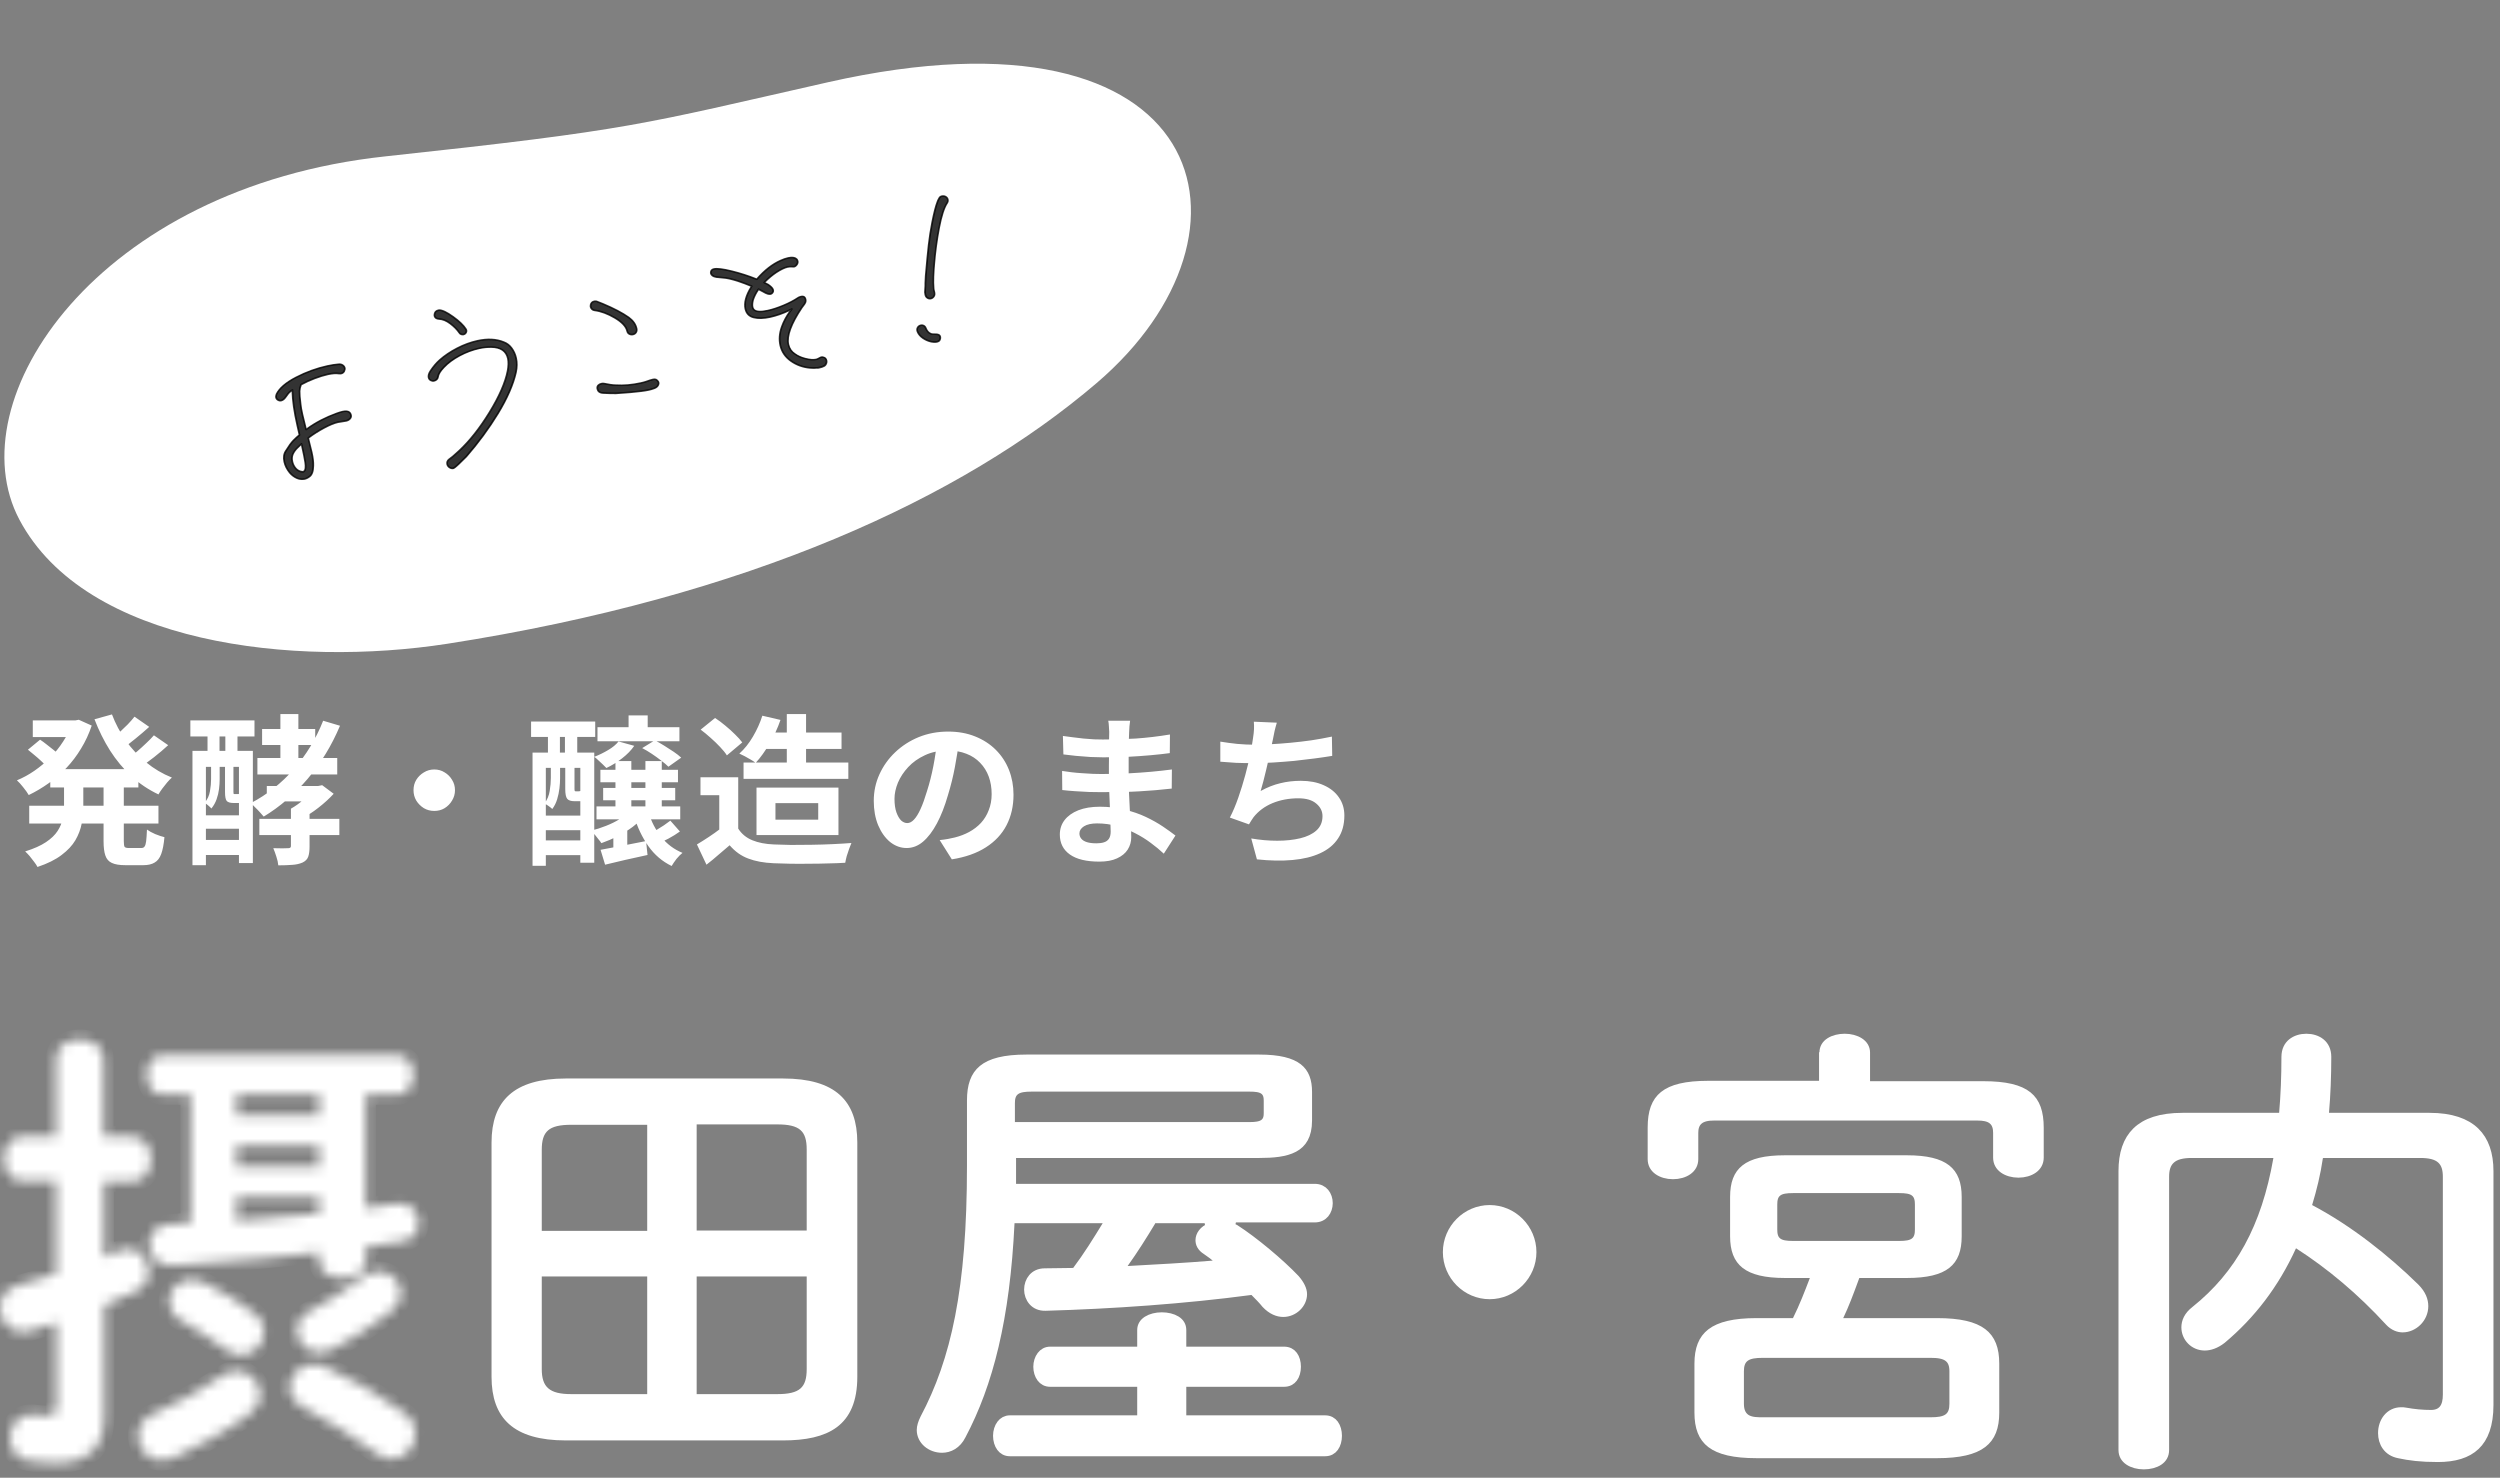
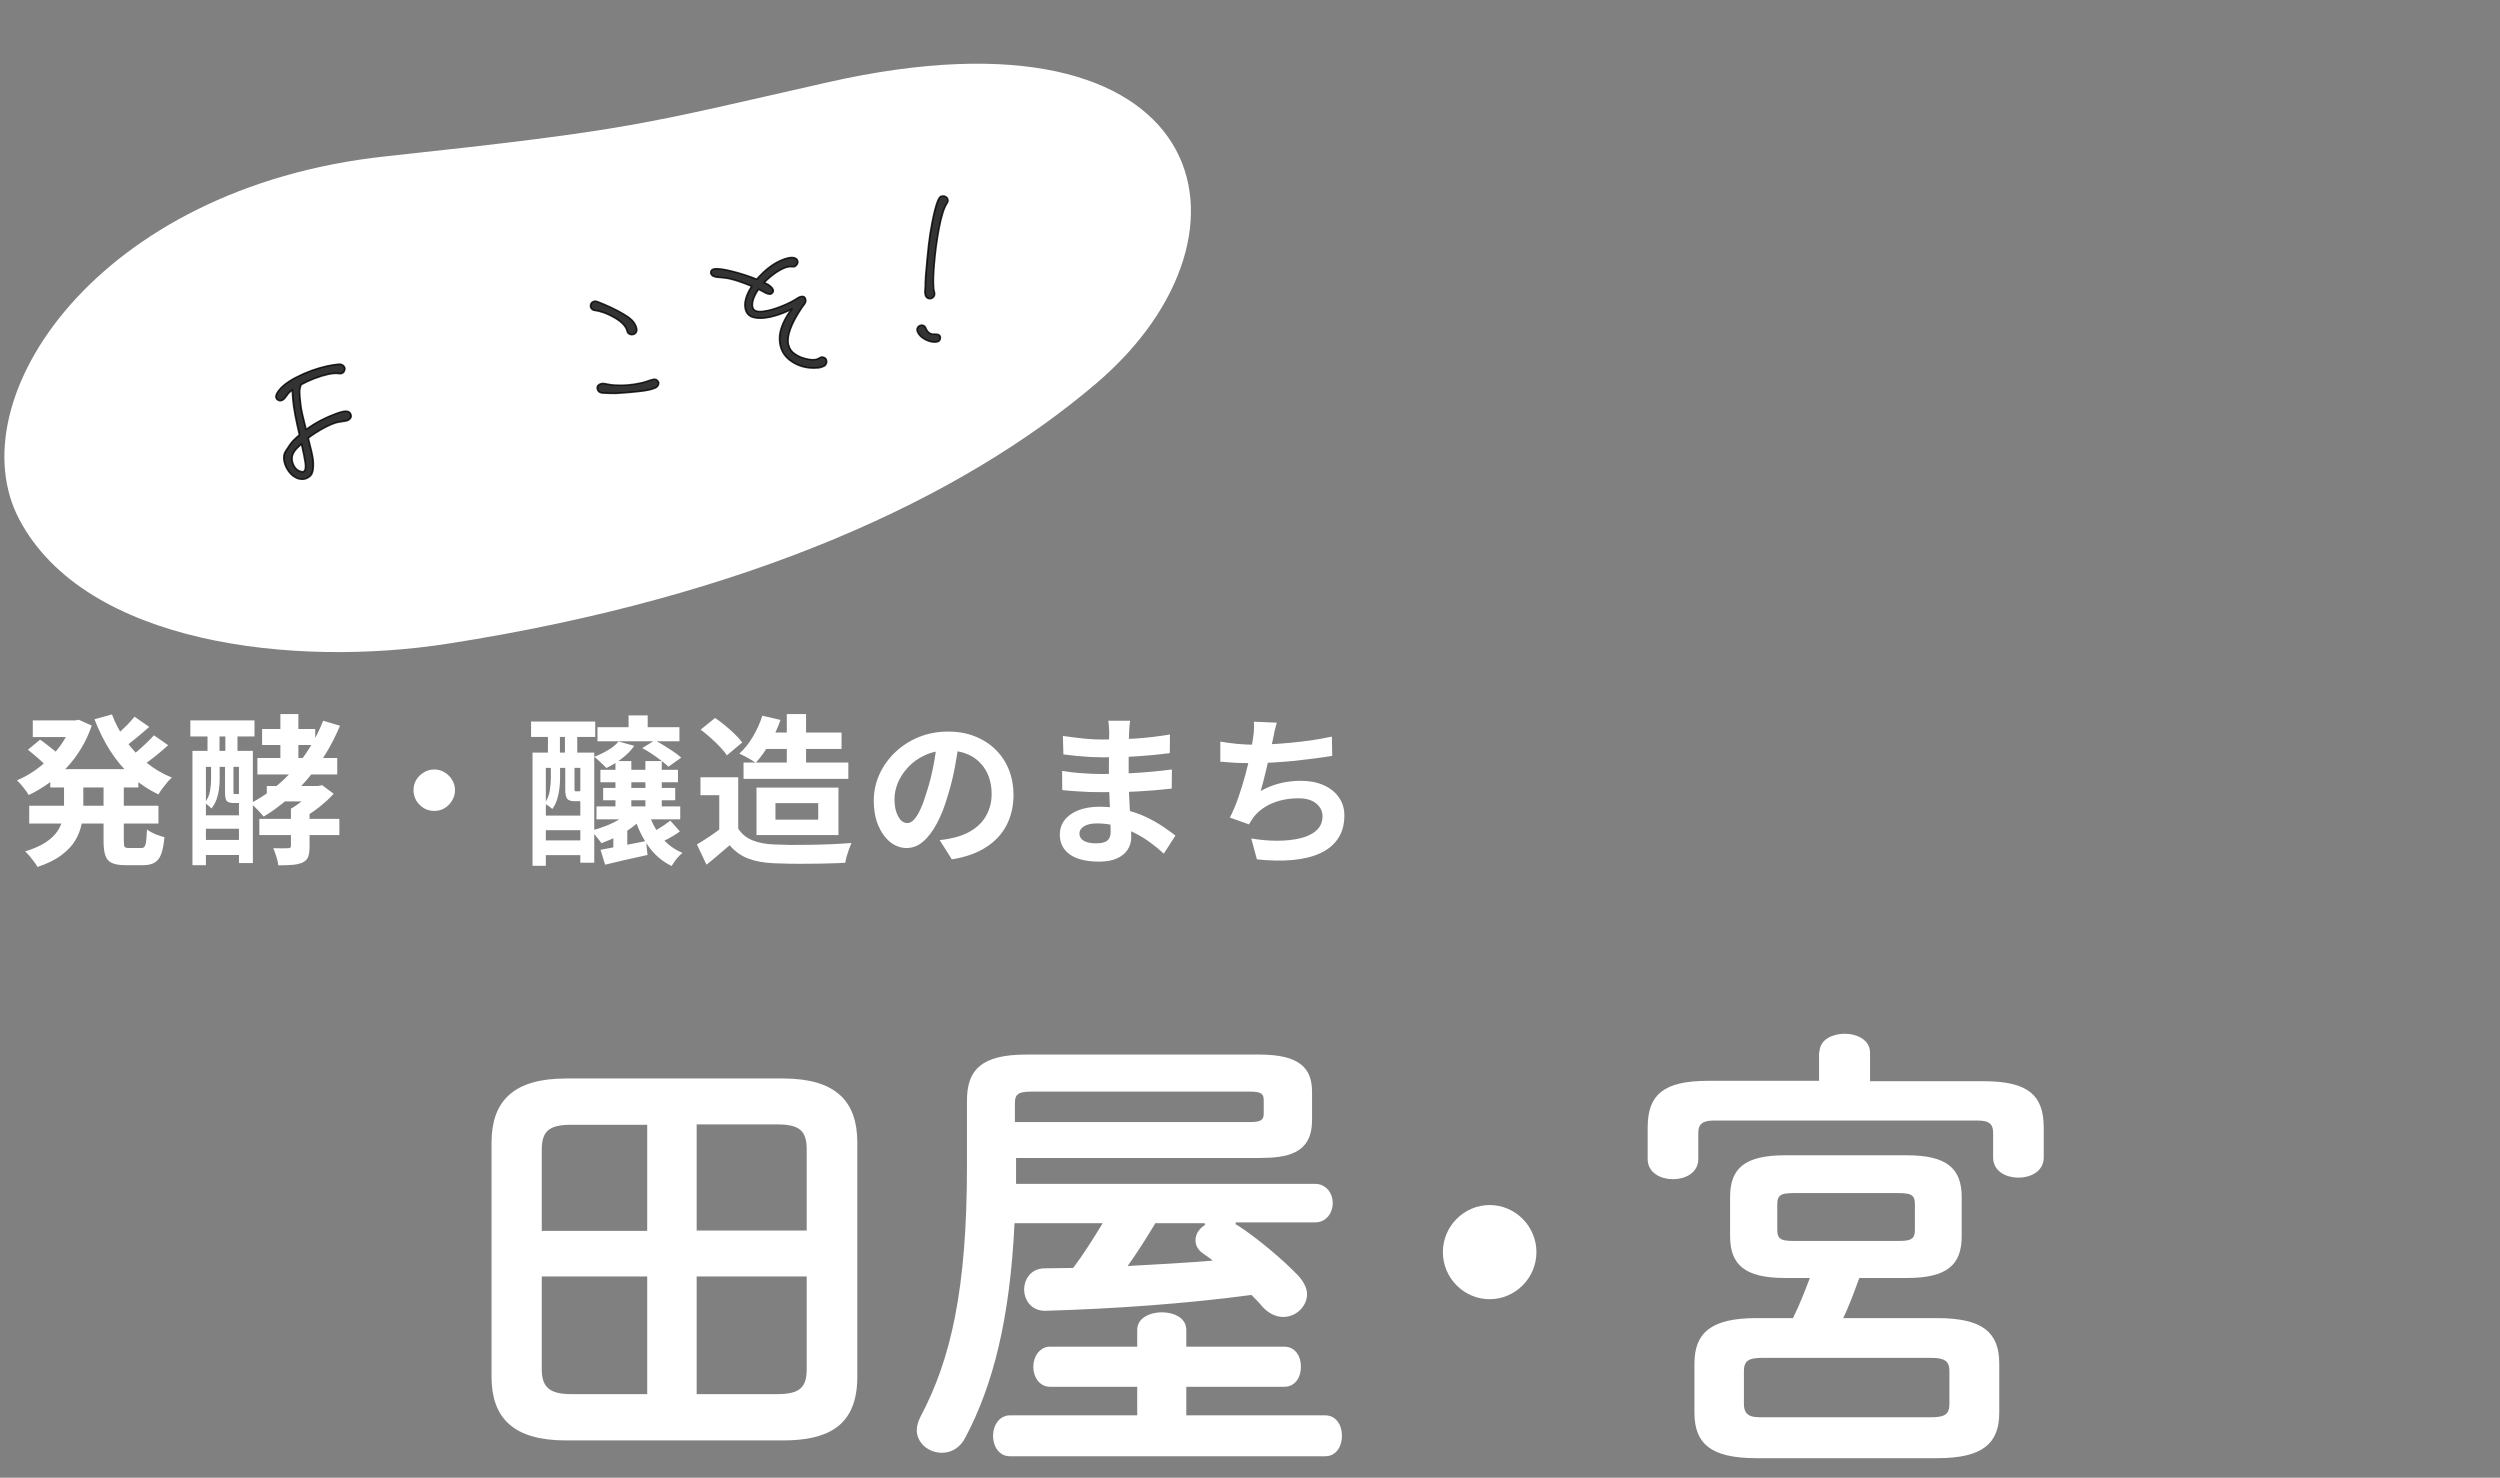
<svg xmlns="http://www.w3.org/2000/svg" width="247" height="146" viewBox="0 0 247 146" fill="none">
  <rect x="0" y="0" width="247" height="146" fill="#808080" stroke="none" />
  <path d="M81.812 8.124C119.652 -0.424 125.827 22.919 108.349 37.845C95.049 49.202 73.992 58.966 44.2 63.603C29.078 65.954 8.472 63.691 1.919 51.347C-4.351 39.538 9.519 18.527 38.073 15.45C62.7 12.802 63.213 12.327 81.812 8.124Z" fill="white" />
  <g clip-path="url(#clip0_13093_26210)">
    <path d="M33.855 36.075C33.97 36.152 34.04 36.246 34.066 36.363C34.084 36.452 34.061 36.565 33.997 36.7C33.926 36.807 33.836 36.874 33.727 36.898C33.665 36.912 33.587 36.916 33.487 36.903C33.203 36.858 32.839 36.883 32.393 36.979C32.01 37.061 31.576 37.195 31.093 37.378C30.611 37.56 30.162 37.765 29.747 37.994C29.664 38.196 29.613 38.407 29.601 38.626C29.592 38.874 29.628 39.312 29.706 39.941C29.726 40.169 29.786 40.503 29.883 40.942L30.24 42.413L30.243 42.435C31.113 41.783 32.133 41.245 33.311 40.82C33.518 40.745 33.708 40.688 33.876 40.65C34.335 40.548 34.605 40.669 34.683 41.007C34.714 41.139 34.678 41.257 34.583 41.364C34.485 41.471 34.361 41.539 34.206 41.572C34.097 41.596 33.97 41.615 33.82 41.631C33.669 41.651 33.526 41.669 33.388 41.703C33.034 41.782 32.576 41.968 32.017 42.267C31.458 42.567 30.938 42.901 30.455 43.265L30.517 43.53L30.803 44.691C30.922 45.219 30.972 45.663 30.957 46.02C30.947 46.544 30.826 46.894 30.59 47.068C30.427 47.196 30.261 47.279 30.089 47.314C29.828 47.371 29.566 47.34 29.306 47.221C29.046 47.101 28.816 46.923 28.619 46.689C28.348 46.347 28.173 45.993 28.088 45.627C27.992 45.201 28.041 44.844 28.232 44.556C28.526 44.076 28.777 43.729 28.986 43.513C29.224 43.278 29.425 43.096 29.588 42.968L29.374 42.021C29.066 40.658 28.904 39.516 28.89 38.595L28.898 38.522C28.813 38.572 28.702 38.658 28.568 38.779C28.49 38.858 28.402 38.97 28.305 39.112C28.209 39.258 28.115 39.371 28.02 39.451C27.936 39.514 27.857 39.557 27.781 39.573C27.672 39.597 27.568 39.578 27.464 39.513C27.361 39.452 27.299 39.369 27.276 39.265C27.254 39.177 27.271 39.067 27.321 38.931C27.608 38.345 28.25 37.794 29.253 37.275C30.255 36.755 31.287 36.382 32.344 36.151C32.743 36.063 33.109 36.006 33.439 35.98C33.596 35.96 33.732 35.991 33.844 36.064L33.855 36.075ZM29.791 43.854C29.752 43.895 29.625 44.012 29.413 44.215C29.201 44.414 29.04 44.634 28.935 44.874C28.841 45.094 28.826 45.347 28.886 45.625C28.935 45.846 29.028 46.045 29.167 46.222C29.305 46.399 29.477 46.52 29.682 46.584C29.819 46.615 29.902 46.627 29.932 46.623C30.163 46.574 30.239 46.272 30.161 45.72C30.101 45.302 29.976 44.681 29.789 43.861L29.791 43.854Z" fill="black" fill-opacity="0.8" />
    <path d="M30 47.418C29.756 47.449 29.514 47.409 29.272 47.298C29.001 47.173 28.759 46.987 28.555 46.744C28.275 46.394 28.092 46.027 28.009 45.648C27.907 45.203 27.96 44.823 28.165 44.517C28.46 44.037 28.716 43.683 28.929 43.464C29.148 43.243 29.34 43.069 29.496 42.942L29.292 42.042C28.992 40.724 28.829 39.595 28.807 38.688C28.752 38.731 28.694 38.781 28.627 38.841C28.554 38.912 28.47 39.021 28.376 39.16C28.276 39.309 28.176 39.429 28.076 39.517C27.98 39.591 27.888 39.638 27.798 39.657C27.67 39.686 27.541 39.661 27.419 39.589C27.298 39.517 27.224 39.416 27.194 39.293C27.171 39.189 27.185 39.063 27.244 38.916C27.539 38.309 28.203 37.74 29.218 37.215C30.221 36.696 31.268 36.314 32.331 36.082C32.731 35.995 33.104 35.937 33.44 35.91C33.614 35.887 33.771 35.922 33.901 36.009C34.031 36.096 34.114 36.209 34.145 36.348C34.169 36.455 34.145 36.582 34.07 36.738C33.979 36.873 33.87 36.952 33.741 36.981C33.669 36.997 33.584 37.002 33.474 36.99C33.197 36.945 32.84 36.971 32.408 37.066C32.031 37.147 31.597 37.282 31.121 37.46C30.654 37.637 30.215 37.837 29.812 38.058C29.738 38.243 29.695 38.44 29.681 38.64C29.671 38.882 29.707 39.319 29.784 39.942C29.803 40.167 29.863 40.501 29.96 40.936L30.294 42.306C31.141 41.687 32.143 41.167 33.279 40.757C33.49 40.681 33.682 40.624 33.854 40.586C34.495 40.447 34.699 40.736 34.76 41.001C34.797 41.159 34.755 41.304 34.639 41.429C34.529 41.547 34.389 41.627 34.217 41.662C34.108 41.686 33.975 41.707 33.825 41.726C33.675 41.746 33.534 41.764 33.403 41.794C33.059 41.867 32.604 42.056 32.055 42.348C31.518 42.635 31.009 42.957 30.545 43.306L30.593 43.521L30.879 44.68C30.999 45.213 31.054 45.667 31.037 46.03C31.027 46.584 30.894 46.948 30.637 47.141C30.464 47.277 30.285 47.365 30.104 47.404C30.067 47.409 30.031 47.417 29.994 47.422L30 47.418ZM28.892 38.45C28.912 38.447 28.93 38.451 28.948 38.462C28.974 38.478 28.991 38.508 28.985 38.538L28.977 38.611C28.992 39.512 29.154 40.66 29.461 42.011L29.675 42.958C29.679 42.986 29.669 43.02 29.645 43.04C29.484 43.164 29.287 43.346 29.052 43.578C28.848 43.786 28.598 44.133 28.309 44.606C28.13 44.876 28.082 45.217 28.175 45.617C28.255 45.971 28.429 46.318 28.689 46.649C28.877 46.871 29.099 47.041 29.345 47.158C29.587 47.27 29.836 47.299 30.073 47.246C30.229 47.213 30.385 47.134 30.539 47.014C30.753 46.856 30.863 46.523 30.873 46.025C30.889 45.676 30.835 45.234 30.721 44.716L30.373 43.29C30.369 43.258 30.379 43.227 30.404 43.208C30.886 42.84 31.416 42.502 31.978 42.202C32.544 41.901 33.011 41.708 33.371 41.629C33.506 41.598 33.653 41.576 33.81 41.556C33.957 41.537 34.08 41.521 34.186 41.498C34.321 41.467 34.429 41.408 34.516 41.315C34.593 41.231 34.621 41.136 34.597 41.029C34.557 40.846 34.439 40.617 33.894 40.733C33.728 40.767 33.542 40.824 33.338 40.899C32.173 41.319 31.15 41.861 30.295 42.501C30.273 42.517 30.244 42.524 30.215 42.511C30.187 42.502 30.167 42.482 30.16 42.453L29.798 40.964C29.696 40.519 29.638 40.179 29.619 39.951C29.538 39.324 29.507 38.877 29.516 38.626C29.53 38.396 29.583 38.175 29.668 37.966C29.676 37.949 29.688 37.934 29.704 37.926C30.119 37.697 30.578 37.488 31.06 37.305C31.546 37.122 31.986 36.987 32.373 36.902C32.825 36.804 33.206 36.778 33.5 36.824C33.583 36.833 33.657 36.83 33.707 36.82C33.793 36.803 33.864 36.748 33.924 36.659C33.974 36.549 33.995 36.452 33.98 36.382C33.957 36.285 33.899 36.208 33.803 36.142C33.706 36.077 33.591 36.056 33.454 36.07C33.121 36.097 32.758 36.154 32.365 36.237C31.318 36.466 30.283 36.841 29.293 37.352C28.313 37.859 27.674 38.403 27.397 38.971C27.354 39.084 27.343 39.179 27.359 39.252C27.376 39.334 27.425 39.399 27.51 39.45C27.595 39.501 27.675 39.517 27.761 39.499C27.824 39.484 27.894 39.449 27.965 39.395C28.05 39.322 28.142 39.213 28.232 39.074C28.332 38.925 28.422 38.809 28.507 38.727C28.647 38.602 28.761 38.512 28.852 38.458C28.862 38.454 28.875 38.449 28.885 38.447L28.892 38.45ZM29.938 46.698C29.901 46.703 29.836 46.698 29.661 46.659C29.432 46.592 29.245 46.46 29.098 46.268C28.955 46.081 28.856 45.87 28.803 45.64C28.738 45.346 28.754 45.078 28.856 44.844C28.966 44.596 29.134 44.366 29.355 44.159C29.567 43.959 29.691 43.843 29.73 43.802C29.751 43.779 29.784 43.772 29.812 43.778C29.843 43.787 29.863 43.81 29.87 43.839C30.054 44.656 30.179 45.283 30.244 45.704C30.273 45.927 30.371 46.607 29.948 46.7C29.945 46.701 29.942 46.701 29.935 46.702L29.938 46.698ZM29.74 44.015C29.677 44.075 29.586 44.161 29.471 44.27C29.268 44.462 29.113 44.674 29.009 44.902C28.924 45.105 28.907 45.341 28.968 45.602C29.015 45.811 29.104 46.001 29.234 46.169C29.361 46.331 29.521 46.444 29.709 46.501C29.873 46.538 29.913 46.536 29.917 46.535C30.138 46.487 30.128 46.066 30.08 45.722C30.023 45.333 29.908 44.757 29.74 44.015Z" fill="black" fill-opacity="0.8" />
-     <path d="M42.737 37.64C42.517 37.597 42.387 37.484 42.348 37.311C42.306 37.121 42.366 36.899 42.537 36.646C42.825 36.216 43.131 35.855 43.454 35.569C43.935 35.14 44.51 34.754 45.172 34.412C45.834 34.066 46.505 33.821 47.179 33.675C48.176 33.458 49.041 33.499 49.769 33.805C50.087 33.919 50.347 34.12 50.557 34.408C50.767 34.692 50.911 35.018 50.996 35.387C51.097 35.826 51.09 36.297 50.978 36.799C50.704 38.014 50.112 39.367 49.201 40.859C48.29 42.35 47.245 43.772 46.071 45.119C45.861 45.335 45.614 45.578 45.329 45.845C45.045 46.116 44.863 46.259 44.787 46.276C44.665 46.301 44.542 46.275 44.417 46.194C44.291 46.112 44.216 46.005 44.189 45.876C44.147 45.686 44.208 45.526 44.371 45.397C44.496 45.31 44.61 45.223 44.712 45.139C44.813 45.054 45.032 44.86 45.366 44.557C46.403 43.592 47.407 42.325 48.372 40.751C49.337 39.178 49.932 37.821 50.158 36.681C50.254 36.185 50.264 35.764 50.19 35.426C50.024 34.694 49.48 34.32 48.557 34.306C48.169 34.297 47.767 34.34 47.354 34.429C46.694 34.572 46.049 34.815 45.417 35.15C44.785 35.488 44.267 35.87 43.864 36.296C43.511 36.667 43.318 36.984 43.281 37.255C43.27 37.351 43.229 37.431 43.157 37.502C43.085 37.573 43.002 37.616 42.91 37.638C42.834 37.654 42.777 37.658 42.745 37.649L42.737 37.64ZM43.377 30.642C43.682 30.638 44.142 30.855 44.759 31.298C45.374 31.742 45.796 32.145 46.023 32.512C46.095 32.62 46.106 32.729 46.049 32.84C45.992 32.951 45.906 33.021 45.78 33.05C45.704 33.066 45.625 33.057 45.546 33.022C45.467 32.987 45.41 32.939 45.382 32.884C45.164 32.562 44.867 32.259 44.486 31.97C44.106 31.681 43.737 31.534 43.382 31.518C43.121 31.497 42.968 31.393 42.924 31.204L42.923 31.091C42.95 30.853 43.071 30.711 43.285 30.664L43.377 30.642Z" fill="black" fill-opacity="0.8" />
-     <path d="M44.757 46.353C44.626 46.37 44.493 46.335 44.366 46.251C44.225 46.159 44.138 46.033 44.102 45.882C44.053 45.664 44.126 45.47 44.311 45.322C44.435 45.235 44.547 45.149 44.651 45.064C44.752 44.98 44.978 44.782 45.3 44.486C46.327 43.532 47.334 42.258 48.291 40.699C49.247 39.143 49.842 37.78 50.066 36.653C50.16 36.166 50.171 35.756 50.099 35.43C49.941 34.733 49.434 34.386 48.546 34.371C48.168 34.364 47.769 34.403 47.362 34.491C46.712 34.634 46.067 34.873 45.448 35.206C44.829 35.537 44.314 35.918 43.917 36.337C43.579 36.692 43.391 36.999 43.356 37.251C43.343 37.363 43.291 37.46 43.207 37.546C43.122 37.625 43.028 37.679 42.919 37.703C42.83 37.725 42.762 37.727 42.717 37.717C42.465 37.664 42.312 37.532 42.265 37.323C42.217 37.112 42.284 36.869 42.463 36.599C42.753 36.162 43.066 35.797 43.392 35.508C43.876 35.078 44.46 34.684 45.129 34.338C45.797 33.992 46.478 33.742 47.158 33.592C48.168 33.37 49.057 33.418 49.8 33.725C50.128 33.845 50.407 34.056 50.621 34.353C50.836 34.646 50.988 34.984 51.074 35.359C51.176 35.807 51.168 36.296 51.058 36.807C50.783 38.022 50.183 39.395 49.273 40.89C48.365 42.378 47.308 43.814 46.134 45.161C45.921 45.381 45.671 45.624 45.387 45.895C44.993 46.267 44.873 46.331 44.803 46.347C44.79 46.349 44.773 46.351 44.76 46.353L44.757 46.353ZM47.811 34.255C48.065 34.222 48.314 34.209 48.553 34.214C49.512 34.23 50.09 34.629 50.264 35.399C50.343 35.746 50.331 36.177 50.233 36.683C50.008 37.83 49.402 39.207 48.437 40.781C47.472 42.354 46.457 43.639 45.417 44.605C45.086 44.907 44.866 45.101 44.759 45.19C44.654 45.275 44.537 45.365 44.413 45.452C44.277 45.557 44.226 45.688 44.264 45.848C44.288 45.962 44.354 46.048 44.458 46.119C44.562 46.187 44.66 46.213 44.762 46.187C44.782 46.184 44.882 46.139 45.263 45.778C45.544 45.511 45.794 45.267 46.001 45.052C47.166 43.716 48.218 42.287 49.123 40.806C50.025 39.328 50.621 37.971 50.89 36.773C51 36.285 51.005 35.823 50.909 35.394C50.829 35.04 50.686 34.718 50.484 34.445C50.286 34.175 50.033 33.98 49.734 33.873C49.02 33.575 48.166 33.533 47.192 33.747C46.528 33.891 45.86 34.137 45.205 34.478C44.549 34.819 43.978 35.205 43.502 35.627C43.189 35.905 42.885 36.262 42.601 36.689C42.447 36.92 42.385 37.123 42.424 37.293C42.456 37.438 42.563 37.525 42.748 37.563C42.748 37.563 42.783 37.572 42.875 37.55C42.951 37.533 43.021 37.495 43.081 37.435C43.141 37.379 43.174 37.313 43.181 37.237C43.218 36.947 43.417 36.619 43.785 36.234C44.194 35.801 44.721 35.411 45.359 35.072C45.995 34.733 46.656 34.485 47.319 34.341C47.481 34.307 47.644 34.276 47.801 34.256L47.811 34.255ZM45.764 33.135C45.681 33.146 45.594 33.132 45.511 33.093C45.414 33.051 45.345 32.992 45.309 32.918C45.103 32.614 44.806 32.314 44.437 32.034C44.075 31.759 43.717 31.614 43.379 31.599C43.002 31.57 42.878 31.378 42.844 31.22L42.841 31.09C42.88 30.738 43.096 30.622 43.271 30.583L43.364 30.561C43.364 30.561 43.374 30.56 43.38 30.559C43.706 30.553 44.176 30.775 44.812 31.232C45.433 31.677 45.868 32.096 46.099 32.468C46.184 32.597 46.195 32.736 46.128 32.874C46.061 33.009 45.953 33.095 45.804 33.127C45.791 33.129 45.781 33.13 45.767 33.132L45.764 33.135ZM43.385 30.724L43.302 30.741C43.124 30.781 43.03 30.894 43.005 31.095L43.008 31.198C43.029 31.28 43.094 31.415 43.388 31.435C43.76 31.449 44.147 31.607 44.539 31.904C44.923 32.195 45.232 32.509 45.451 32.835C45.474 32.881 45.519 32.914 45.58 32.945C45.645 32.972 45.7 32.981 45.763 32.97C45.859 32.948 45.927 32.897 45.973 32.806C46.016 32.72 46.009 32.639 45.951 32.556C45.728 32.198 45.31 31.797 44.707 31.362C44.115 30.935 43.669 30.72 43.384 30.721L43.385 30.724Z" fill="black" fill-opacity="0.8" />
    <path d="M59.681 37.895C60.139 37.995 60.529 38.048 60.853 38.055C61.636 38.1 62.449 38.031 63.294 37.847C63.539 37.793 63.716 37.747 63.82 37.711C64.131 37.596 64.366 37.523 64.518 37.49C64.641 37.465 64.739 37.465 64.811 37.495C64.883 37.525 64.952 37.587 65.021 37.679C65.093 37.786 65.099 37.909 65.031 38.045C64.964 38.183 64.845 38.286 64.667 38.355C64.46 38.43 64.27 38.487 64.102 38.525C63.534 38.651 62.448 38.762 60.845 38.865C60.686 38.87 60.465 38.866 60.192 38.859C59.916 38.849 59.698 38.841 59.533 38.83C59.251 38.798 59.089 38.673 59.036 38.453L59.015 38.364C59.002 38.243 59.037 38.144 59.115 38.066C59.193 37.987 59.295 37.935 59.417 37.906C59.526 37.883 59.611 37.881 59.681 37.895ZM58.933 29.77C58.968 29.779 59.179 29.862 59.57 30.023C60.654 30.48 61.507 30.925 62.12 31.359C62.543 31.668 62.804 32.034 62.9 32.46C62.932 32.605 62.915 32.734 62.841 32.842C62.77 32.948 62.67 33.016 62.548 33.045C62.409 33.076 62.285 33.059 62.175 32.999C62.066 32.938 61.995 32.84 61.965 32.711C61.862 32.257 61.456 31.822 60.75 31.406C60.045 30.991 59.377 30.742 58.746 30.665C58.646 30.655 58.563 30.617 58.49 30.549C58.416 30.48 58.372 30.401 58.351 30.313C58.347 30.285 58.346 30.223 58.357 30.127C58.394 29.934 58.514 29.815 58.712 29.773C58.759 29.764 58.83 29.764 58.929 29.771L58.933 29.77Z" fill="black" fill-opacity="0.8" />
    <path d="M63.394 38.724C62.78 38.803 61.927 38.878 60.849 38.946C60.683 38.951 60.462 38.947 60.186 38.937C59.909 38.927 59.687 38.917 59.523 38.909C59.124 38.866 58.99 38.647 58.95 38.47L58.929 38.382C58.912 38.228 58.954 38.105 59.05 38.009C59.141 37.919 59.258 37.858 59.394 37.828C59.516 37.802 59.614 37.799 59.695 37.818C60.145 37.916 60.533 37.97 60.849 37.977C61.623 38.024 62.439 37.954 63.271 37.772C63.512 37.718 63.683 37.676 63.783 37.637C64.105 37.521 64.336 37.446 64.495 37.412C64.633 37.381 64.749 37.386 64.839 37.423C64.925 37.46 65.006 37.531 65.084 37.635C65.176 37.769 65.181 37.918 65.101 38.081C65.026 38.237 64.888 38.355 64.691 38.433C64.477 38.512 64.284 38.57 64.112 38.605C63.927 38.645 63.685 38.686 63.388 38.724L63.394 38.724ZM59.514 37.971C59.491 37.974 59.464 37.978 59.438 37.985C59.332 38.008 59.246 38.052 59.177 38.119C59.117 38.182 59.089 38.257 59.098 38.353L59.115 38.432C59.156 38.615 59.295 38.721 59.54 38.748C59.697 38.76 59.916 38.767 60.192 38.777C60.465 38.787 60.683 38.788 60.842 38.784C62.431 38.682 63.523 38.567 64.082 38.446C64.247 38.412 64.433 38.355 64.637 38.28C64.792 38.218 64.897 38.133 64.956 38.012C65.009 37.901 65.007 37.807 64.952 37.72C64.895 37.643 64.833 37.589 64.776 37.564C64.722 37.542 64.64 37.539 64.538 37.562C64.389 37.595 64.157 37.667 63.85 37.781C63.739 37.822 63.565 37.867 63.314 37.922C62.465 38.106 61.636 38.178 60.849 38.133C60.526 38.127 60.125 38.071 59.663 37.972C59.625 37.964 59.574 37.961 59.517 37.968L59.514 37.971ZM62.502 33.135C62.368 33.152 62.243 33.13 62.133 33.069C62.002 32.998 61.919 32.882 61.882 32.728C61.786 32.299 61.388 31.876 60.705 31.474C60.014 31.066 59.35 30.82 58.733 30.744C58.616 30.733 58.514 30.685 58.429 30.605C58.348 30.524 58.292 30.434 58.268 30.33C58.265 30.305 58.259 30.257 58.271 30.119C58.316 29.889 58.461 29.743 58.692 29.694C58.748 29.68 58.826 29.68 58.936 29.692C58.939 29.691 58.943 29.691 58.95 29.693C58.967 29.697 59.006 29.709 59.601 29.95C60.689 30.407 61.549 30.861 62.166 31.298C62.605 31.618 62.878 32.002 62.976 32.444C63.015 32.611 62.99 32.76 62.908 32.888C62.826 33.012 62.707 33.092 62.562 33.124C62.538 33.127 62.518 33.13 62.498 33.132L62.502 33.135ZM58.749 29.846C58.749 29.846 58.736 29.847 58.732 29.848C58.564 29.886 58.474 29.976 58.444 30.139C58.431 30.254 58.436 30.289 58.437 30.292C58.453 30.365 58.492 30.431 58.55 30.489C58.608 30.546 58.677 30.576 58.756 30.582C59.398 30.662 60.082 30.914 60.795 31.335C61.52 31.761 61.938 32.217 62.047 32.69C62.072 32.801 62.129 32.878 62.217 32.928C62.308 32.978 62.412 32.991 62.531 32.966C62.633 32.943 62.711 32.89 62.771 32.798C62.831 32.709 62.847 32.603 62.818 32.477C62.725 32.073 62.475 31.719 62.067 31.424C61.461 30.996 60.609 30.547 59.535 30.095C59.069 29.902 58.944 29.856 58.915 29.847C58.83 29.838 58.779 29.842 58.749 29.846Z" fill="black" fill-opacity="0.8" />
    <path d="M81.657 35.604C81.682 35.721 81.67 35.836 81.613 35.948C81.556 36.059 81.478 36.134 81.374 36.173C81.289 36.224 81.145 36.271 80.947 36.313C80.686 36.37 80.382 36.383 80.038 36.349C79.331 36.288 78.701 36.061 78.143 35.665C77.587 35.273 77.239 34.759 77.096 34.128C76.962 33.541 77.009 32.931 77.236 32.297C77.463 31.664 77.798 31.075 78.237 30.531C77.531 30.901 76.811 31.163 76.075 31.327C75.444 31.463 74.909 31.477 74.464 31.366C74.018 31.255 73.747 30.971 73.644 30.517C73.504 29.902 73.713 29.157 74.275 28.279C73.368 27.905 72.636 27.659 72.077 27.533C71.874 27.485 71.638 27.453 71.378 27.432C71.114 27.411 70.918 27.394 70.786 27.375C70.62 27.351 70.487 27.297 70.389 27.219C70.291 27.14 70.238 27.047 70.231 26.94C70.235 26.738 70.335 26.618 70.533 26.573C70.857 26.502 71.454 26.577 72.324 26.796C73.195 27.015 74.013 27.279 74.773 27.59C75.527 26.72 76.313 26.102 77.132 25.736C77.395 25.618 77.642 25.534 77.873 25.481C78.243 25.401 78.504 25.429 78.665 25.564C78.738 25.61 78.789 25.684 78.812 25.785C78.837 25.902 78.815 26.016 78.743 26.122C78.658 26.247 78.562 26.324 78.457 26.348C78.427 26.352 78.362 26.354 78.263 26.344C78.115 26.33 77.963 26.34 77.811 26.373C77.521 26.436 77.144 26.618 76.68 26.919C76.274 27.192 75.882 27.522 75.504 27.912C75.788 28.034 75.983 28.146 76.088 28.246C76.266 28.392 76.368 28.524 76.393 28.642C76.417 28.746 76.398 28.833 76.333 28.909C76.284 28.98 76.216 29.028 76.123 29.047C75.971 29.079 75.733 29 75.416 28.807L74.95 28.562C74.718 28.891 74.538 29.235 74.412 29.602C74.335 29.895 74.315 30.138 74.36 30.33C74.379 30.419 74.423 30.501 74.488 30.58C74.699 30.797 75.155 30.828 75.861 30.672C76.337 30.569 76.858 30.397 77.425 30.158C77.992 29.919 78.456 29.677 78.818 29.429C78.901 29.366 79.01 29.317 79.149 29.289C79.394 29.235 79.545 29.326 79.599 29.559C79.624 29.676 79.618 29.784 79.575 29.877C79.533 29.97 79.474 30.066 79.397 30.157C79.321 30.248 79.266 30.323 79.229 30.377C78.159 31.98 77.715 33.194 77.903 34.014C77.996 34.424 78.211 34.741 78.551 34.956C78.822 35.159 79.171 35.315 79.599 35.422C80.024 35.529 80.377 35.552 80.654 35.493C80.73 35.477 80.823 35.436 80.931 35.376C81.039 35.314 81.115 35.278 81.162 35.269C81.238 35.252 81.313 35.259 81.385 35.288C81.54 35.333 81.635 35.435 81.673 35.596L81.657 35.604Z" fill="black" fill-opacity="0.8" />
    <path d="M80.771 36.423C80.547 36.452 80.297 36.456 80.028 36.429C79.31 36.365 78.659 36.131 78.094 35.73C77.522 35.327 77.161 34.792 77.013 34.145C76.878 33.545 76.925 32.916 77.158 32.272C77.347 31.74 77.618 31.234 77.958 30.762C77.35 31.051 76.722 31.266 76.092 31.406C75.451 31.544 74.896 31.56 74.443 31.443C73.969 31.326 73.672 31.02 73.561 30.534C73.421 29.919 73.62 29.172 74.151 28.317C73.294 27.967 72.588 27.733 72.053 27.614C71.857 27.568 71.625 27.533 71.368 27.514C71.108 27.496 70.905 27.477 70.77 27.458C70.586 27.43 70.44 27.374 70.33 27.285C70.216 27.192 70.15 27.08 70.141 26.952C70.143 26.705 70.272 26.551 70.51 26.501C70.847 26.428 71.447 26.5 72.339 26.723C73.188 26.935 73.996 27.197 74.744 27.497C75.49 26.643 76.28 26.028 77.092 25.67C77.358 25.548 77.616 25.462 77.85 25.409C78.246 25.323 78.536 25.357 78.715 25.509C78.8 25.559 78.859 25.652 78.888 25.772C78.92 25.911 78.893 26.044 78.808 26.172C78.711 26.318 78.597 26.404 78.468 26.431C78.441 26.434 78.387 26.441 78.246 26.427C78.109 26.415 77.964 26.424 77.822 26.456C77.545 26.517 77.171 26.696 76.72 26.991C76.351 27.24 75.987 27.544 75.638 27.894C75.876 28.003 76.042 28.102 76.139 28.2C76.329 28.354 76.436 28.499 76.467 28.635C76.497 28.761 76.471 28.875 76.388 28.97C76.334 29.052 76.244 29.112 76.131 29.137C75.959 29.172 75.701 29.095 75.362 28.888L74.969 28.683C74.764 28.985 74.598 29.305 74.485 29.642C74.412 29.917 74.395 30.15 74.435 30.327C74.451 30.403 74.488 30.476 74.547 30.543C74.731 30.73 75.166 30.756 75.84 30.61C76.308 30.507 76.826 30.336 77.387 30.101C77.944 29.867 78.408 29.622 78.764 29.381C78.853 29.311 78.976 29.259 79.124 29.227C79.27 29.195 79.39 29.209 79.483 29.265C79.575 29.322 79.638 29.42 79.67 29.559C79.701 29.692 79.69 29.817 79.639 29.927C79.595 30.027 79.529 30.126 79.45 30.224C79.377 30.315 79.322 30.387 79.288 30.44C78.236 32.019 77.793 33.219 77.971 34.018C78.059 34.406 78.264 34.708 78.586 34.913C78.853 35.112 79.195 35.263 79.609 35.365C80.02 35.468 80.362 35.492 80.623 35.436C80.692 35.42 80.776 35.383 80.874 35.328C80.991 35.261 81.075 35.225 81.127 35.211C81.223 35.189 81.313 35.2 81.402 35.237C81.578 35.286 81.693 35.408 81.738 35.6C81.769 35.736 81.752 35.868 81.687 35.996C81.623 36.128 81.526 36.219 81.403 36.264C81.324 36.313 81.177 36.361 80.963 36.408C80.9 36.423 80.837 36.434 80.77 36.443L80.771 36.423ZM78.227 30.451C78.253 30.447 78.282 30.457 78.301 30.477C78.325 30.506 78.328 30.548 78.304 30.577C77.871 31.111 77.539 31.696 77.317 32.319C77.094 32.936 77.05 33.539 77.178 34.107C77.314 34.717 77.658 35.218 78.196 35.597C78.738 35.981 79.361 36.206 80.048 36.264C80.381 36.295 80.678 36.283 80.933 36.23C81.125 36.189 81.258 36.146 81.334 36.101C81.431 36.065 81.495 36.005 81.54 35.911C81.589 35.814 81.6 35.719 81.578 35.621C81.547 35.488 81.476 35.41 81.349 35.374C81.284 35.347 81.226 35.342 81.17 35.355C81.15 35.358 81.094 35.378 80.965 35.453C80.851 35.52 80.752 35.562 80.666 35.58C80.375 35.643 80.008 35.619 79.57 35.51C79.135 35.401 78.771 35.24 78.493 35.032C78.141 34.808 77.911 34.474 77.815 34.041C77.625 33.202 78.075 31.958 79.153 30.344C79.19 30.287 79.248 30.212 79.324 30.117C79.395 30.03 79.451 29.942 79.49 29.852C79.528 29.773 79.533 29.684 79.51 29.583C79.488 29.489 79.448 29.422 79.394 29.39C79.338 29.358 79.26 29.352 79.16 29.372C79.034 29.398 78.935 29.44 78.864 29.498C78.493 29.75 78.019 30 77.452 30.239C76.882 30.478 76.351 30.654 75.876 30.758C75.13 30.923 74.656 30.883 74.421 30.641C74.344 30.55 74.295 30.456 74.272 30.355C74.225 30.153 74.243 29.897 74.326 29.591C74.457 29.213 74.641 28.855 74.877 28.526C74.903 28.49 74.95 28.48 74.986 28.498L75.452 28.744C75.828 28.971 76.014 28.992 76.1 28.975C76.169 28.959 76.223 28.927 76.257 28.873C76.31 28.811 76.325 28.744 76.305 28.666C76.282 28.568 76.188 28.447 76.025 28.315C75.924 28.218 75.734 28.109 75.46 27.992C75.435 27.982 75.419 27.959 75.412 27.933C75.409 27.908 75.415 27.881 75.433 27.862C75.817 27.468 76.215 27.131 76.624 26.857C77.104 26.545 77.484 26.363 77.788 26.298C77.95 26.264 78.112 26.253 78.267 26.268C78.394 26.281 78.427 26.274 78.433 26.273C78.516 26.256 78.596 26.19 78.667 26.083C78.727 25.994 78.746 25.904 78.723 25.806C78.706 25.724 78.668 25.668 78.613 25.636C78.464 25.512 78.224 25.491 77.883 25.564C77.662 25.612 77.418 25.696 77.162 25.813C76.356 26.171 75.573 26.785 74.832 27.645C74.808 27.674 74.765 27.683 74.733 27.667C73.976 27.359 73.158 27.094 72.294 26.878C71.438 26.664 70.847 26.587 70.544 26.656C70.382 26.69 70.309 26.781 70.306 26.943C70.313 27.02 70.356 27.093 70.436 27.157C70.523 27.227 70.641 27.274 70.793 27.296C70.924 27.312 71.12 27.332 71.381 27.35C71.648 27.371 71.887 27.405 72.094 27.453C72.653 27.579 73.399 27.83 74.306 28.203C74.328 28.213 74.347 28.23 74.353 28.252C74.359 28.274 74.359 28.297 74.345 28.318C73.8 29.172 73.592 29.903 73.726 30.497C73.822 30.923 74.073 31.183 74.487 31.285C74.915 31.392 75.443 31.379 76.058 31.244C76.784 31.085 77.504 30.82 78.2 30.457C78.21 30.453 78.219 30.448 78.23 30.447L78.227 30.451Z" fill="black" fill-opacity="0.8" />
    <path d="M91.47 32.426C91.582 32.71 91.755 32.896 91.984 32.983C92.056 33.013 92.19 33.028 92.39 33.022C92.589 33.015 92.73 33.052 92.811 33.126C92.848 33.151 92.879 33.205 92.896 33.291C92.913 33.363 92.903 33.446 92.867 33.538C92.832 33.63 92.778 33.692 92.705 33.725C92.532 33.809 92.299 33.819 92.013 33.759C91.727 33.698 91.453 33.581 91.197 33.406C90.94 33.232 90.76 33.024 90.658 32.784C90.59 32.63 90.593 32.49 90.662 32.368C90.731 32.245 90.833 32.17 90.972 32.139C91.077 32.116 91.177 32.129 91.269 32.179C91.36 32.229 91.428 32.311 91.47 32.423L91.47 32.426ZM93.579 20.053C93.278 20.505 93.016 21.318 92.792 22.5C92.568 23.683 92.406 24.873 92.307 26.081C92.272 26.488 92.244 26.908 92.228 27.332C92.212 27.76 92.218 28.145 92.249 28.492C92.254 28.582 92.272 28.671 92.297 28.759C92.325 28.846 92.339 28.925 92.339 29.003C92.351 29.125 92.317 29.23 92.241 29.325C92.165 29.419 92.074 29.476 91.968 29.5C91.83 29.531 91.703 29.495 91.582 29.4C91.503 29.342 91.45 29.245 91.419 29.113C91.379 28.936 91.371 28.794 91.394 28.681C91.421 28.369 91.431 28.127 91.423 27.959L91.458 27.259C91.57 25.972 91.666 24.959 91.747 24.217C91.828 23.476 91.945 22.727 92.098 21.97C92.285 21.02 92.457 20.354 92.61 19.964C92.619 19.931 92.642 19.872 92.679 19.786C92.715 19.701 92.762 19.62 92.816 19.538C92.87 19.456 92.952 19.404 93.058 19.38C93.196 19.349 93.321 19.369 93.431 19.436C93.542 19.503 93.612 19.598 93.641 19.714C93.669 19.831 93.643 19.944 93.572 20.051L93.579 20.053Z" fill="black" fill-opacity="0.8" />
    <path d="M92.493 33.871C92.349 33.89 92.181 33.879 91.996 33.841C91.7 33.779 91.416 33.657 91.148 33.477C90.88 33.294 90.689 33.075 90.581 32.819C90.504 32.644 90.506 32.478 90.586 32.335C90.666 32.191 90.79 32.1 90.952 32.063C91.077 32.034 91.198 32.051 91.311 32.111C91.42 32.168 91.501 32.265 91.549 32.399C91.654 32.661 91.805 32.83 92.015 32.91C92.051 32.925 92.146 32.948 92.39 32.943C92.616 32.936 92.775 32.977 92.871 33.069C92.915 33.096 92.955 33.165 92.983 33.275C93.001 33.364 92.993 33.462 92.949 33.569C92.906 33.682 92.835 33.759 92.742 33.8C92.668 33.836 92.586 33.859 92.493 33.871ZM91.025 32.213C91.025 32.213 91.002 32.216 90.989 32.218C90.876 32.242 90.793 32.305 90.734 32.406C90.676 32.508 90.677 32.622 90.735 32.754C90.832 32.978 91.004 33.177 91.246 33.341C91.492 33.51 91.758 33.622 92.033 33.681C92.299 33.737 92.515 33.729 92.668 33.651C92.723 33.627 92.761 33.58 92.789 33.508C92.819 33.43 92.828 33.364 92.813 33.304C92.79 33.206 92.765 33.19 92.764 33.187C92.688 33.119 92.565 33.092 92.389 33.096C92.176 33.1 92.028 33.087 91.945 33.049C91.698 32.954 91.509 32.751 91.389 32.449C91.352 32.352 91.299 32.285 91.227 32.245C91.164 32.211 91.095 32.201 91.025 32.21L91.025 32.213ZM91.939 29.587C91.792 29.606 91.654 29.562 91.529 29.462C91.438 29.392 91.373 29.28 91.34 29.129C91.299 28.942 91.289 28.788 91.314 28.664C91.34 28.365 91.349 28.127 91.341 27.959L91.376 27.253C91.488 25.968 91.583 24.946 91.668 24.207C91.752 23.465 91.868 22.707 92.018 21.953C92.205 21.006 92.379 20.328 92.535 19.934C92.542 19.907 92.565 19.849 92.604 19.756C92.643 19.667 92.693 19.579 92.746 19.494C92.812 19.395 92.912 19.33 93.041 19.303C93.203 19.27 93.349 19.293 93.481 19.37C93.613 19.45 93.695 19.56 93.724 19.699C93.755 19.838 93.728 19.971 93.643 20.099C93.35 20.54 93.088 21.35 92.865 22.516C92.643 23.688 92.48 24.892 92.383 26.087C92.347 26.491 92.32 26.91 92.303 27.334C92.286 27.756 92.296 28.144 92.323 28.485C92.327 28.572 92.345 28.658 92.369 28.736C92.398 28.829 92.413 28.918 92.417 29.002C92.431 29.137 92.39 29.266 92.302 29.375C92.214 29.483 92.108 29.552 91.979 29.579C91.962 29.581 91.945 29.583 91.928 29.585L91.939 29.587ZM93.128 19.451C93.128 19.451 93.098 19.455 93.081 19.457C92.995 19.475 92.932 19.516 92.893 19.579C92.842 19.654 92.798 19.735 92.764 19.817C92.727 19.899 92.707 19.954 92.701 19.981C92.544 20.375 92.373 21.043 92.188 21.98C92.037 22.73 91.921 23.483 91.839 24.221C91.758 24.959 91.659 25.979 91.55 27.26L91.514 27.956C91.522 28.121 91.51 28.369 91.486 28.681C91.463 28.791 91.473 28.926 91.511 29.09C91.536 29.204 91.581 29.286 91.645 29.333C91.747 29.414 91.849 29.443 91.958 29.419C92.047 29.401 92.119 29.353 92.183 29.273C92.245 29.197 92.271 29.109 92.261 29.009C92.259 28.935 92.246 28.859 92.222 28.781C92.193 28.69 92.174 28.595 92.171 28.495C92.14 28.151 92.133 27.756 92.15 27.328C92.165 26.901 92.192 26.478 92.228 26.071C92.324 24.869 92.487 23.663 92.712 22.484C92.935 21.299 93.205 20.468 93.512 20.009C93.572 19.92 93.591 19.83 93.568 19.732C93.546 19.635 93.492 19.56 93.396 19.505C93.315 19.456 93.228 19.439 93.128 19.451Z" fill="black" fill-opacity="0.8" />
  </g>
  <mask id="path-12-inside-1_13093_26210" fill="white">
    <path d="M13.069 112.31C14.281 112.31 14.925 113.416 14.925 114.521C14.925 115.627 14.281 116.732 13.069 116.732H10.265V124.204C10.796 123.976 11.326 123.785 11.819 123.556C12.084 123.404 12.349 123.366 12.652 123.366C13.826 123.366 14.697 124.548 14.697 125.691C14.697 126.416 14.319 127.102 13.561 127.521C12.501 128.017 11.44 128.512 10.303 128.97V139.949C10.303 142.999 8.75 144.562 5.379 144.562C4.47 144.562 3.523 144.486 2.803 144.333C1.553 144.105 0.985 143.113 0.985 142.084C0.985 140.94 1.705 139.759 3.03 139.759C3.182 139.759 3.409 139.759 3.523 139.797C3.94 139.835 4.28 139.873 4.697 139.873C5.341 139.873 5.568 139.682 5.568 138.958V130.685C4.659 130.99 3.75 131.219 2.879 131.524C2.652 131.6 2.424 131.6 2.197 131.6C0.833 131.6 0 130.418 0 129.237C0 128.284 0.492 127.369 1.667 127.026C2.879 126.721 4.205 126.301 5.531 125.844V116.694H2.197C1.023 116.694 0.379 115.589 0.379 114.483C0.379 113.378 1.023 112.272 2.197 112.272H5.531V104.609C5.531 103.313 6.705 102.703 7.879 102.703C9.053 102.703 10.228 103.351 10.228 104.609V112.272H13.031L13.069 112.31ZM23.41 135.451C24.736 135.451 25.721 136.594 25.721 137.814C25.721 138.462 25.456 139.11 24.774 139.606C22.463 141.36 19.622 142.885 17.16 144.028C16.705 144.219 16.288 144.295 15.948 144.295C14.546 144.295 13.637 143.113 13.637 141.855C13.637 140.978 14.091 140.178 15.076 139.72C17.349 138.729 19.887 137.357 21.971 135.908C22.463 135.603 22.955 135.413 23.41 135.413V135.451ZM18.826 108.155H16.061C15.001 108.155 14.508 107.202 14.508 106.172C14.508 105.143 15.001 104.266 16.061 104.266H39.244C40.305 104.266 40.835 105.219 40.835 106.172C40.835 107.125 40.305 108.155 39.244 108.155H36.138V119.363C37.198 119.21 38.221 119.058 39.244 118.905H39.547C40.721 118.905 41.365 119.858 41.365 120.773C41.365 121.688 40.873 122.451 39.812 122.641C38.638 122.832 37.388 123.023 36.138 123.175V124.624C36.138 125.729 35.001 126.263 33.827 126.263C32.653 126.263 31.516 125.729 31.516 124.624V123.747C29.054 124.052 22.652 124.7 18.448 124.929C17.993 124.967 17.198 125.005 16.705 125.005C15.417 125.005 14.735 123.938 14.735 122.946C14.735 121.955 15.341 121.078 16.629 120.964L18.826 120.811V108.04V108.155ZM16.667 128.627C16.667 127.521 17.614 126.416 18.94 126.416C19.319 126.416 19.66 126.492 20.076 126.682C21.819 127.521 23.675 128.665 25.039 129.694C25.796 130.228 26.099 130.914 26.099 131.6C26.099 132.782 25.039 133.888 23.827 133.888C23.334 133.888 22.88 133.697 22.387 133.392C20.834 132.286 19.357 131.295 17.88 130.457C17.046 129.999 16.705 129.275 16.705 128.589L16.667 128.627ZM23.372 110.175H31.516V108.155H23.372V110.175ZM23.372 115.246H31.516V113.225H23.372V115.246ZM23.372 120.621C26.099 120.392 28.789 120.125 31.516 119.897V118.295H23.372V120.621ZM28.6 137.052C28.6 135.908 29.584 134.803 30.948 134.803C31.327 134.803 31.668 134.841 32.085 135.031C34.66 136.137 37.691 137.929 39.888 139.568C40.759 140.178 41.062 140.94 41.062 141.665C41.062 142.961 39.964 144.143 38.714 144.143C38.221 144.143 37.729 143.99 37.274 143.647C34.812 141.855 32.463 140.407 30.001 139.072C29.016 138.577 28.6 137.776 28.6 137.052ZM37.388 125.615C38.6 125.615 39.623 126.606 39.623 127.75C39.623 128.36 39.358 128.97 38.714 129.504C36.858 130.952 34.66 132.401 32.728 133.354C32.312 133.545 31.895 133.621 31.554 133.621C30.228 133.621 29.319 132.553 29.319 131.41C29.319 130.723 29.698 129.999 30.607 129.542C32.274 128.665 34.244 127.407 35.986 126.111C36.479 125.729 36.971 125.615 37.426 125.615H37.388Z" />
  </mask>
-   <path d="M13.069 112.31C14.281 112.31 14.925 113.416 14.925 114.521C14.925 115.627 14.281 116.732 13.069 116.732H10.265V124.204C10.796 123.976 11.326 123.785 11.819 123.556C12.084 123.404 12.349 123.366 12.652 123.366C13.826 123.366 14.697 124.548 14.697 125.691C14.697 126.416 14.319 127.102 13.561 127.521C12.501 128.017 11.44 128.512 10.303 128.97V139.949C10.303 142.999 8.75 144.562 5.379 144.562C4.47 144.562 3.523 144.486 2.803 144.333C1.553 144.105 0.985 143.113 0.985 142.084C0.985 140.94 1.705 139.759 3.03 139.759C3.182 139.759 3.409 139.759 3.523 139.797C3.94 139.835 4.28 139.873 4.697 139.873C5.341 139.873 5.568 139.682 5.568 138.958V130.685C4.659 130.99 3.75 131.219 2.879 131.524C2.652 131.6 2.424 131.6 2.197 131.6C0.833 131.6 0 130.418 0 129.237C0 128.284 0.492 127.369 1.667 127.026C2.879 126.721 4.205 126.301 5.531 125.844V116.694H2.197C1.023 116.694 0.379 115.589 0.379 114.483C0.379 113.378 1.023 112.272 2.197 112.272H5.531V104.609C5.531 103.313 6.705 102.703 7.879 102.703C9.053 102.703 10.228 103.351 10.228 104.609V112.272H13.031L13.069 112.31ZM23.41 135.451C24.736 135.451 25.721 136.594 25.721 137.814C25.721 138.462 25.456 139.11 24.774 139.606C22.463 141.36 19.622 142.885 17.16 144.028C16.705 144.219 16.288 144.295 15.948 144.295C14.546 144.295 13.637 143.113 13.637 141.855C13.637 140.978 14.091 140.178 15.076 139.72C17.349 138.729 19.887 137.357 21.971 135.908C22.463 135.603 22.955 135.413 23.41 135.413V135.451ZM18.826 108.155H16.061C15.001 108.155 14.508 107.202 14.508 106.172C14.508 105.143 15.001 104.266 16.061 104.266H39.244C40.305 104.266 40.835 105.219 40.835 106.172C40.835 107.125 40.305 108.155 39.244 108.155H36.138V119.363C37.198 119.21 38.221 119.058 39.244 118.905H39.547C40.721 118.905 41.365 119.858 41.365 120.773C41.365 121.688 40.873 122.451 39.812 122.641C38.638 122.832 37.388 123.023 36.138 123.175V124.624C36.138 125.729 35.001 126.263 33.827 126.263C32.653 126.263 31.516 125.729 31.516 124.624V123.747C29.054 124.052 22.652 124.7 18.448 124.929C17.993 124.967 17.198 125.005 16.705 125.005C15.417 125.005 14.735 123.938 14.735 122.946C14.735 121.955 15.341 121.078 16.629 120.964L18.826 120.811V108.04V108.155ZM16.667 128.627C16.667 127.521 17.614 126.416 18.94 126.416C19.319 126.416 19.66 126.492 20.076 126.682C21.819 127.521 23.675 128.665 25.039 129.694C25.796 130.228 26.099 130.914 26.099 131.6C26.099 132.782 25.039 133.888 23.827 133.888C23.334 133.888 22.88 133.697 22.387 133.392C20.834 132.286 19.357 131.295 17.88 130.457C17.046 129.999 16.705 129.275 16.705 128.589L16.667 128.627ZM23.372 110.175H31.516V108.155H23.372V110.175ZM23.372 115.246H31.516V113.225H23.372V115.246ZM23.372 120.621C26.099 120.392 28.789 120.125 31.516 119.897V118.295H23.372V120.621ZM28.6 137.052C28.6 135.908 29.584 134.803 30.948 134.803C31.327 134.803 31.668 134.841 32.085 135.031C34.66 136.137 37.691 137.929 39.888 139.568C40.759 140.178 41.062 140.94 41.062 141.665C41.062 142.961 39.964 144.143 38.714 144.143C38.221 144.143 37.729 143.99 37.274 143.647C34.812 141.855 32.463 140.407 30.001 139.072C29.016 138.577 28.6 137.776 28.6 137.052ZM37.388 125.615C38.6 125.615 39.623 126.606 39.623 127.75C39.623 128.36 39.358 128.97 38.714 129.504C36.858 130.952 34.66 132.401 32.728 133.354C32.312 133.545 31.895 133.621 31.554 133.621C30.228 133.621 29.319 132.553 29.319 131.41C29.319 130.723 29.698 129.999 30.607 129.542C32.274 128.665 34.244 127.407 35.986 126.111C36.479 125.729 36.971 125.615 37.426 125.615H37.388Z" fill="white" stroke="white" stroke-width="2" mask="url(#path-12-inside-1_13093_26210)" />
  <path d="M53.026 121.613V122.113H53.526H63.944H64.444V121.613V111.129V110.629H63.944H56.443C55.309 110.629 54.416 110.786 53.819 111.305C53.2 111.843 53.026 112.653 53.026 113.607V121.613ZM53.526 125.612H53.026V126.112V135.261C53.026 136.212 53.225 137.014 53.849 137.551C54.451 138.069 55.337 138.239 56.443 138.239H63.944H64.444V137.739V126.112V125.612H63.944H53.526ZM68.33 121.575V122.075H68.83H79.702H80.202V121.575V113.569C80.202 112.615 80.028 111.805 79.409 111.267C78.812 110.748 77.919 110.591 76.785 110.591H68.83H68.33V111.091V121.575ZM68.33 137.739V138.239H68.83H76.785C77.919 138.239 78.812 138.082 79.409 137.564C80.028 137.026 80.202 136.216 80.202 135.261V126.112V125.612H79.702H68.83H68.33V126.112V137.739ZM55.913 141.814C53.376 141.814 51.684 141.272 50.626 140.326C49.579 139.39 49.064 137.978 49.064 136.024V112.883C49.064 110.911 49.588 109.488 50.64 108.548C51.703 107.596 53.396 107.055 55.913 107.055H77.353C79.89 107.055 81.582 107.597 82.639 108.547C83.686 109.487 84.202 110.908 84.202 112.883V136.024C84.202 138.359 83.509 139.759 82.389 140.599C81.238 141.463 79.535 141.814 77.353 141.814H55.913Z" fill="white" stroke="white" />
  <path d="M121.713 120.275L121.488 121.221L121.996 121.477C123.811 122.637 126.449 124.843 127.933 126.41C128.423 126.976 128.637 127.469 128.637 127.866C128.637 128.786 127.786 129.615 126.789 129.615C126.27 129.615 125.682 129.387 125.121 128.796C124.803 128.398 124.413 128.006 124.012 127.602L123.999 127.59L123.824 127.413L123.578 127.446C117.046 128.32 109.905 128.815 103.289 129.005C102.735 129.02 102.347 128.814 102.091 128.525C101.825 128.225 101.682 127.813 101.682 127.408C101.682 126.998 101.818 126.594 102.072 126.3C102.316 126.017 102.688 125.811 103.227 125.811C103.706 125.811 104.174 125.802 104.637 125.792L104.639 125.792C105.104 125.783 105.563 125.773 106.03 125.773H106.28L106.43 125.574C107.507 124.142 108.465 122.598 109.374 121.112L109.839 120.351H108.947H100.235H99.758L99.735 120.827C99.283 130.273 97.626 136.714 94.944 141.775L94.944 141.775L94.938 141.787C94.493 142.682 93.759 143.034 93.075 143.034C91.986 143.034 91.075 142.271 91.075 141.285C91.075 140.979 91.188 140.604 91.399 140.179C94.442 134.438 96.037 127.409 96.037 115.209V108.728C96.037 107.275 96.379 106.32 97.129 105.702C97.906 105.062 99.226 104.691 101.409 104.691H124.402C126.376 104.691 127.543 105.024 128.214 105.548C128.852 106.047 129.13 106.792 129.13 107.889V110.71C129.13 111.468 128.987 112.022 128.763 112.431C128.541 112.836 128.223 113.131 127.817 113.348C126.977 113.798 125.785 113.908 124.402 113.908H100.386H99.886V114.408V116.963V117.463H100.386H129.895C130.333 117.463 130.638 117.634 130.842 117.879C131.055 118.134 131.175 118.492 131.175 118.869C131.175 119.245 131.055 119.603 130.842 119.859C130.638 120.103 130.333 120.275 129.895 120.275H121.713ZM112.856 137.015V136.515H112.356H103.758C103.379 136.515 103.105 136.352 102.912 136.095C102.709 135.825 102.591 135.44 102.591 135.033C102.591 134.632 102.715 134.247 102.924 133.974C103.125 133.71 103.401 133.55 103.758 133.55H112.356H112.856V133.05V131.411C112.856 131.021 113.045 130.729 113.383 130.512C113.738 130.286 114.243 130.157 114.781 130.157C115.324 130.157 115.829 130.279 116.181 130.5C116.513 130.709 116.705 130.999 116.705 131.411V133.05V133.55H117.205H126.864C127.274 133.55 127.543 133.713 127.724 133.955C127.918 134.214 128.031 134.596 128.031 135.033C128.031 135.47 127.918 135.851 127.724 136.11C127.543 136.352 127.274 136.515 126.864 136.515H117.205H116.705V137.015V139.836V140.336H117.205H130.918C131.319 140.336 131.589 140.502 131.773 140.755C131.97 141.026 132.084 141.419 132.084 141.857C132.084 142.294 131.97 142.688 131.773 142.958C131.589 143.212 131.319 143.377 130.918 143.377H99.78C99.402 143.377 99.129 143.215 98.936 142.955C98.733 142.682 98.613 142.287 98.613 141.857C98.613 141.434 98.739 141.039 98.948 140.762C99.149 140.496 99.424 140.336 99.78 140.336H112.356H112.856V139.836V137.015ZM99.772 110.863V111.363H100.273H123.417H123.455V111.363C123.774 111.362 124.046 111.344 124.274 111.303C124.51 111.261 124.733 111.187 124.918 111.05C125.332 110.743 125.357 110.274 125.357 109.948V108.766C125.357 108.411 125.318 107.941 124.893 107.642C124.706 107.51 124.482 107.443 124.252 107.404C124.019 107.366 123.741 107.351 123.417 107.351H101.939C101.586 107.351 101.278 107.368 101.017 107.414C100.756 107.46 100.51 107.54 100.303 107.688C99.848 108.014 99.772 108.525 99.772 108.995V110.863ZM114.675 120.351V119.011L113.746 120.555C112.878 121.999 111.976 123.435 111.003 124.791L110.395 125.639L111.436 125.582L111.65 125.57C114.382 125.422 117.157 125.271 119.86 125.047L121.048 124.949L120.145 124.17C119.919 123.975 119.638 123.777 119.41 123.616C119.349 123.573 119.291 123.532 119.239 123.495L119.227 123.486L119.214 123.478C118.745 123.183 118.614 122.843 118.614 122.529C118.614 122.088 118.939 121.567 119.612 121.321L119.44 120.351H114.675Z" fill="white" stroke="white" />
  <path d="M151.299 123.71C151.299 125.991 149.436 127.861 147.177 127.861C144.918 127.861 143.056 125.991 143.056 123.71C143.056 121.428 144.918 119.559 147.177 119.559C149.436 119.559 151.299 121.428 151.299 123.71Z" fill="white" stroke="white" />
  <path d="M180.223 106.784V105.176L180.26 105.214V104.001C180.26 103.549 180.473 103.229 180.827 103.001C181.199 102.761 181.723 102.633 182.26 102.633C182.793 102.633 183.317 102.768 183.691 103.013C184.051 103.249 184.261 103.571 184.261 104.001V106.822V107.322H184.761H195.935C198.163 107.322 199.51 107.676 200.304 108.317C201.067 108.933 201.42 109.902 201.42 111.435V114.37C201.42 114.84 201.209 115.191 200.861 115.442C200.5 115.701 199.983 115.853 199.42 115.853C198.857 115.853 198.341 115.701 197.979 115.442C197.631 115.191 197.42 114.84 197.42 114.37V111.93C197.42 111.433 197.314 110.939 196.898 110.603C196.515 110.293 195.974 110.21 195.367 110.21H169.343C168.727 110.21 168.188 110.305 167.807 110.621C167.4 110.959 167.29 111.446 167.29 111.93V114.523C167.29 114.993 167.079 115.344 166.731 115.594C166.37 115.854 165.853 116.005 165.29 116.005C164.727 116.005 164.211 115.854 163.849 115.594C163.501 115.344 163.29 114.993 163.29 114.523V111.397C163.29 109.867 163.651 108.896 164.419 108.279C165.219 107.637 166.568 107.284 168.775 107.284H179.723H180.223V106.784ZM183.7 125.765H183.351L183.231 126.091C183.19 126.201 183.15 126.31 183.11 126.42C182.656 127.653 182.203 128.881 181.659 130.012L181.313 130.729H182.109H191.39C193.614 130.729 195.009 131.082 195.846 131.719C196.646 132.328 197.026 133.272 197.026 134.728V139.569C197.026 141.005 196.647 141.951 195.844 142.565C195.007 143.206 193.612 143.568 191.39 143.568H173.548C171.323 143.568 169.928 143.215 169.092 142.579C168.292 141.97 167.911 141.026 167.911 139.569V134.728C167.911 133.292 168.291 132.347 169.093 131.732C169.93 131.091 171.326 130.729 173.548 130.729H177.147H177.457L177.594 130.452C178.251 129.131 178.789 127.737 179.281 126.442L179.538 125.765H178.813H176.351C174.414 125.765 173.201 125.442 172.474 124.871C171.778 124.324 171.434 123.472 171.434 122.147V118.259C171.434 116.93 171.77 116.08 172.461 115.535C173.182 114.965 174.394 114.642 176.351 114.642H188.397C190.334 114.642 191.547 114.965 192.274 115.535C192.97 116.082 193.314 116.934 193.314 118.259V122.147C193.314 123.476 192.978 124.326 192.287 124.871C191.566 125.441 190.354 125.765 188.397 125.765H183.7ZM190.746 140.527C191.462 140.527 192.078 140.46 192.506 140.151C192.99 139.802 193.102 139.257 193.102 138.693V135.49C193.102 134.939 192.987 134.401 192.51 134.049C192.084 133.734 191.47 133.656 190.746 133.656H174.154C173.438 133.656 172.822 133.723 172.394 134.032C171.91 134.381 171.798 134.926 171.798 135.49V138.693C171.798 139.066 171.857 139.396 171.998 139.674C172.144 139.961 172.36 140.161 172.615 140.291C172.86 140.416 173.128 140.471 173.379 140.498C173.631 140.525 173.9 140.527 174.154 140.527H190.746ZM187.639 123.105C187.974 123.105 188.268 123.088 188.518 123.041C188.768 122.994 189.007 122.911 189.205 122.757C189.633 122.425 189.693 121.915 189.693 121.461V119.021C189.693 118.567 189.633 118.058 189.205 117.726C189.007 117.571 188.768 117.489 188.518 117.442C188.268 117.395 187.974 117.378 187.639 117.378H177.147C176.812 117.378 176.518 117.395 176.268 117.442C176.018 117.489 175.779 117.571 175.581 117.726C175.153 118.058 175.094 118.567 175.094 119.021V121.461C175.094 121.915 175.153 122.425 175.581 122.757C175.779 122.911 176.018 122.994 176.268 123.041C176.518 123.088 176.812 123.105 177.147 123.105H187.639Z" fill="white" stroke="white" />
-   <path d="M229.143 114.094L229.026 114.211L229.003 114.375C228.78 115.907 228.408 117.445 227.959 118.913L227.838 119.309L228.204 119.502C232.05 121.531 235.685 124.432 238.577 127.267C239.213 127.908 239.415 128.509 239.415 129.048C239.415 130.218 238.428 131.14 237.377 131.14C236.989 131.14 236.515 130.972 236.115 130.539C233.323 127.497 230.298 124.953 227.116 122.909L226.631 122.597L226.391 123.121C224.68 126.864 222.379 129.852 219.485 132.281C218.879 132.753 218.306 132.932 217.83 132.932C216.789 132.932 216.02 132.097 216.02 131.144C216.02 130.624 216.242 130.042 216.923 129.521L216.923 129.521L216.931 129.514C221.325 125.992 223.913 121.299 225.104 114.495L225.206 113.908H224.611H216.542C215.637 113.908 214.918 114.062 214.435 114.501C213.937 114.953 213.808 115.599 213.808 116.276V143.267C213.808 143.734 213.601 144.062 213.26 144.293C212.901 144.536 212.382 144.674 211.807 144.674C211.239 144.674 210.72 144.529 210.358 144.28C210.011 144.042 209.807 143.711 209.807 143.267V115.705C209.807 113.992 210.241 112.705 211.129 111.841C212.019 110.974 213.452 110.448 215.633 110.448H225.179H225.638L225.677 109.991C225.83 108.222 225.906 106.377 225.906 104.42C225.906 103.782 226.147 103.355 226.486 103.077C226.838 102.789 227.334 102.633 227.869 102.633C228.404 102.633 228.9 102.789 229.252 103.077C229.59 103.355 229.831 103.782 229.831 104.42C229.831 106.314 229.756 108.205 229.606 109.904L229.558 110.448H230.104H240.028C242.167 110.448 243.603 110.981 244.505 111.856C245.405 112.728 245.854 114.017 245.854 115.705V138.807C245.854 140.767 245.355 142.023 244.542 142.795C243.724 143.573 242.499 143.949 240.862 143.949C239.154 143.949 238.053 143.8 237.027 143.579L237.027 143.579L237.018 143.577C235.942 143.367 235.452 142.515 235.452 141.59C235.452 140.469 236.153 139.536 237.225 139.536C237.41 139.536 237.482 139.536 237.619 139.564L237.619 139.564L237.628 139.566C238.489 139.723 239.353 139.803 240.18 139.803C240.664 139.803 241.132 139.672 241.456 139.267C241.757 138.89 241.854 138.367 241.854 137.778V116.276C241.854 115.584 241.726 114.934 241.223 114.484C240.738 114.05 240.018 113.908 239.119 113.908H229.535H229.327L229.181 114.056L229.143 114.094Z" fill="white" stroke="white" />
  <path d="M4.967 75.992H13.671V77.8H4.967V75.992ZM3.239 71.176H7.783V72.824H3.239V71.176ZM2.887 79.608H15.655V81.368H2.887V79.608ZM7.095 71.176H7.447L7.783 71.112L9.063 71.688C8.786 72.51 8.434 73.267 8.007 73.96C7.591 74.654 7.111 75.288 6.567 75.864C6.023 76.43 5.437 76.936 4.807 77.384C4.178 77.832 3.522 78.222 2.839 78.552C2.711 78.328 2.53 78.072 2.295 77.784C2.071 77.496 1.863 77.267 1.671 77.096C2.269 76.851 2.845 76.536 3.399 76.152C3.954 75.768 4.471 75.336 4.951 74.856C5.442 74.366 5.869 73.838 6.231 73.272C6.605 72.707 6.893 72.115 7.095 71.496V71.176ZM6.327 76.904H8.231V79.672C8.231 80.238 8.178 80.803 8.071 81.368C7.965 81.934 7.757 82.483 7.447 83.016C7.138 83.539 6.685 84.024 6.087 84.472C5.49 84.931 4.695 85.326 3.703 85.656C3.629 85.507 3.517 85.336 3.367 85.144C3.229 84.952 3.079 84.76 2.919 84.568C2.759 84.387 2.615 84.238 2.487 84.12C3.341 83.854 4.023 83.55 4.535 83.208C5.047 82.867 5.431 82.499 5.687 82.104C5.943 81.71 6.114 81.304 6.199 80.888C6.285 80.462 6.327 80.04 6.327 79.624V76.904ZM11.063 70.584C11.405 71.491 11.858 72.35 12.424 73.16C12.999 73.971 13.671 74.691 14.44 75.32C15.207 75.95 16.055 76.451 16.983 76.824C16.834 76.952 16.674 77.118 16.503 77.32C16.343 77.512 16.183 77.715 16.023 77.928C15.874 78.131 15.752 78.318 15.655 78.488C14.664 78.019 13.768 77.416 12.967 76.68C12.178 75.944 11.479 75.102 10.871 74.152C10.274 73.203 9.762 72.174 9.335 71.064L11.063 70.584ZM2.759 74.072L3.959 73.08C4.173 73.219 4.391 73.379 4.615 73.56C4.85 73.742 5.074 73.918 5.287 74.088C5.501 74.259 5.677 74.414 5.815 74.552L4.551 75.672C4.434 75.534 4.269 75.368 4.055 75.176C3.853 74.984 3.634 74.792 3.399 74.6C3.175 74.408 2.962 74.232 2.759 74.072ZM13.287 70.808L14.743 71.816C14.317 72.2 13.874 72.579 13.415 72.952C12.967 73.326 12.552 73.64 12.168 73.896L11.015 73C11.261 72.819 11.522 72.606 11.8 72.36C12.077 72.104 12.349 71.843 12.616 71.576C12.882 71.299 13.106 71.043 13.287 70.808ZM15.207 72.648L16.616 73.624C16.189 74.019 15.725 74.414 15.223 74.808C14.733 75.192 14.28 75.518 13.864 75.784L12.711 74.904C12.978 74.712 13.261 74.488 13.559 74.232C13.869 73.966 14.168 73.694 14.456 73.416C14.754 73.139 15.005 72.883 15.207 72.648ZM10.232 76.984H12.232V83.096C12.232 83.395 12.258 83.587 12.312 83.672C12.376 83.747 12.514 83.784 12.727 83.784C12.781 83.784 12.861 83.784 12.967 83.784C13.085 83.784 13.207 83.784 13.335 83.784C13.463 83.784 13.586 83.784 13.704 83.784C13.821 83.784 13.906 83.784 13.96 83.784C14.109 83.784 14.216 83.736 14.28 83.64C14.354 83.544 14.408 83.368 14.44 83.112C14.472 82.846 14.498 82.462 14.52 81.96C14.722 82.11 14.994 82.259 15.335 82.408C15.677 82.547 15.981 82.648 16.247 82.712C16.183 83.416 16.077 83.971 15.928 84.376C15.778 84.782 15.559 85.064 15.271 85.224C14.994 85.395 14.621 85.48 14.152 85.48C14.066 85.48 13.944 85.48 13.784 85.48C13.623 85.48 13.453 85.48 13.271 85.48C13.09 85.48 12.919 85.48 12.759 85.48C12.6 85.48 12.477 85.48 12.392 85.48C11.805 85.48 11.357 85.406 11.047 85.256C10.738 85.118 10.525 84.872 10.408 84.52C10.29 84.179 10.232 83.71 10.232 83.112V76.984ZM27.703 70.552H29.48V75.976H27.703V70.552ZM25.623 80.904H33.528V82.504H25.623V80.904ZM25.895 72.024H31.143V73.608H25.895V72.024ZM25.431 74.888H33.319V76.52H25.431V74.888ZM26.36 77.656H31.72V79.176H26.36V77.656ZM28.744 79.896H30.584V83.64C30.584 84.056 30.541 84.387 30.456 84.632C30.37 84.888 30.178 85.086 29.88 85.224C29.581 85.352 29.239 85.427 28.855 85.448C28.471 85.48 28.018 85.496 27.495 85.496C27.474 85.24 27.41 84.952 27.303 84.632C27.207 84.323 27.106 84.046 27 83.8C27.298 83.811 27.597 83.816 27.895 83.816C28.194 83.816 28.392 83.811 28.488 83.8C28.658 83.8 28.744 83.731 28.744 83.592V79.896ZM30.968 77.656H31.431L31.831 77.576L32.968 78.424C32.541 78.894 32.039 79.352 31.463 79.8C30.898 80.248 30.301 80.627 29.672 80.936C29.576 80.776 29.426 80.595 29.224 80.392C29.032 80.179 28.872 80.014 28.744 79.896C29.181 79.651 29.608 79.347 30.023 78.984C30.45 78.611 30.765 78.275 30.968 77.976V77.656ZM31.927 71.208L33.592 71.704C32.77 73.656 31.709 75.4 30.407 76.936C29.106 78.462 27.655 79.71 26.055 80.68C25.97 80.574 25.848 80.435 25.688 80.264C25.538 80.094 25.378 79.928 25.207 79.768C25.047 79.598 24.904 79.459 24.776 79.352C26.386 78.51 27.805 77.39 29.032 75.992C30.258 74.584 31.224 72.99 31.927 71.208ZM19.015 74.184H24.983V85.272H23.608V75.768H20.343V85.48H19.015V74.184ZM19.64 80.552H24.471V81.88H19.64V80.552ZM19.64 82.984H24.471V84.472H19.64V82.984ZM18.808 71.176H25.143V72.76H18.808V71.176ZM20.503 71.704H21.688V75.576H20.503V71.704ZM22.264 71.704H23.463V75.576H22.264V71.704ZM20.855 75.384H21.703V77C21.703 77.288 21.682 77.608 21.64 77.96C21.597 78.302 21.517 78.638 21.399 78.968C21.282 79.299 21.111 79.603 20.887 79.88C20.813 79.795 20.706 79.694 20.567 79.576C20.429 79.459 20.311 79.374 20.215 79.32C20.503 78.968 20.68 78.584 20.744 78.168C20.818 77.742 20.855 77.347 20.855 76.984V75.384ZM22.232 75.384H23.064V78.248C23.064 78.344 23.069 78.403 23.079 78.424C23.09 78.446 23.122 78.456 23.175 78.456C23.207 78.456 23.245 78.456 23.288 78.456C23.33 78.456 23.367 78.456 23.399 78.456C23.474 78.456 23.527 78.456 23.559 78.456C23.591 78.446 23.613 78.435 23.623 78.424C23.698 78.488 23.81 78.552 23.959 78.616C24.109 78.67 24.247 78.712 24.375 78.744C24.279 79.139 24.002 79.336 23.544 79.336C23.512 79.336 23.463 79.336 23.399 79.336C23.346 79.336 23.288 79.336 23.224 79.336C23.17 79.336 23.122 79.336 23.079 79.336C22.759 79.336 22.535 79.272 22.407 79.144C22.29 79.006 22.232 78.712 22.232 78.264V75.384ZM42.904 76.024C43.288 76.024 43.629 76.12 43.928 76.312C44.237 76.494 44.482 76.739 44.663 77.048C44.855 77.347 44.952 77.688 44.952 78.072C44.952 78.446 44.855 78.787 44.663 79.096C44.482 79.406 44.237 79.656 43.928 79.848C43.629 80.03 43.288 80.12 42.904 80.12C42.53 80.12 42.189 80.03 41.88 79.848C41.57 79.656 41.319 79.406 41.127 79.096C40.946 78.787 40.855 78.446 40.855 78.072C40.855 77.688 40.946 77.347 41.127 77.048C41.319 76.739 41.57 76.494 41.88 76.312C42.189 76.12 42.53 76.024 42.904 76.024ZM52.615 74.36H58.712V85.24H57.336V75.864H53.928V85.544H52.615V74.36ZM53.303 80.584H57.928V82.024H53.303V80.584ZM53.319 83.032H57.944V84.488H53.319V83.032ZM52.471 71.288H58.807V72.808H52.471V71.288ZM59.032 71.848H67.127V73.24H59.032V71.848ZM59.319 76.056H66.984V77.288H59.319V76.056ZM59.592 77.848H66.712V79.064H59.592V77.848ZM58.935 79.672H67.207V80.952H58.935V79.672ZM54.136 71.704H55.319V75.576H54.136V71.704ZM62.103 70.68H63.992V72.696H62.103V70.68ZM60.807 75.192H62.376V80.376H60.807V75.192ZM63.767 75.192H65.383V80.424H63.767V75.192ZM55.816 71.704H57.032V75.576H55.816V71.704ZM54.423 75.448H55.336V76.888C55.336 77.198 55.314 77.534 55.272 77.896C55.229 78.259 55.154 78.616 55.047 78.968C54.941 79.32 54.781 79.64 54.568 79.928C54.482 79.843 54.354 79.742 54.184 79.624C54.023 79.507 53.89 79.432 53.783 79.4C54.072 79.006 54.248 78.584 54.312 78.136C54.386 77.678 54.423 77.256 54.423 76.872V75.448ZM62.184 80.12L63.672 80.552C63.362 80.958 62.978 81.336 62.52 81.688C62.061 82.03 61.565 82.339 61.032 82.616C60.498 82.883 59.959 83.112 59.416 83.304C59.352 83.198 59.255 83.07 59.127 82.92C59.01 82.76 58.888 82.606 58.76 82.456C58.632 82.296 58.509 82.168 58.392 82.072C58.904 81.944 59.4 81.784 59.88 81.592C60.37 81.4 60.813 81.182 61.208 80.936C61.613 80.691 61.938 80.419 62.184 80.12ZM61.111 73.256L62.663 73.688C62.365 74.126 61.959 74.542 61.447 74.936C60.946 75.32 60.434 75.635 59.911 75.88C59.826 75.784 59.709 75.667 59.559 75.528C59.421 75.39 59.272 75.251 59.111 75.112C58.962 74.963 58.829 74.851 58.712 74.776C59.202 74.584 59.661 74.36 60.087 74.104C60.525 73.848 60.866 73.566 61.111 73.256ZM64.088 80.296C64.354 81.182 64.77 81.982 65.335 82.696C65.901 83.4 66.6 83.923 67.431 84.264C67.25 84.403 67.053 84.6 66.84 84.856C66.637 85.123 66.477 85.358 66.359 85.56C65.431 85.112 64.663 84.456 64.055 83.592C63.447 82.728 62.978 81.742 62.648 80.632L64.088 80.296ZM66.231 81.08L67.175 82.152C66.834 82.398 66.456 82.632 66.04 82.856C65.624 83.07 65.25 83.246 64.919 83.384L64.135 82.408C64.338 82.302 64.567 82.174 64.823 82.024C65.09 81.864 65.346 81.704 65.591 81.544C65.837 81.374 66.05 81.219 66.231 81.08ZM59.336 83.96C59.911 83.854 60.594 83.726 61.383 83.576C62.184 83.416 62.999 83.256 63.831 83.096L63.975 84.472C63.261 84.632 62.535 84.792 61.8 84.952C61.063 85.123 60.392 85.283 59.783 85.432L59.336 83.96ZM63.447 73.912L64.695 73.144C64.994 73.294 65.303 73.47 65.624 73.672C65.954 73.875 66.269 74.078 66.567 74.28C66.866 74.483 67.112 74.675 67.303 74.856L66.04 75.752C65.847 75.56 65.602 75.352 65.303 75.128C65.016 74.904 64.712 74.686 64.391 74.472C64.072 74.259 63.757 74.072 63.447 73.912ZM55.847 75.448H56.76V77.944C56.76 78.051 56.77 78.12 56.791 78.152C56.813 78.174 56.85 78.184 56.904 78.184C56.935 78.184 56.973 78.184 57.016 78.184C57.069 78.184 57.111 78.184 57.144 78.184C57.261 78.184 57.336 78.163 57.367 78.12C57.464 78.206 57.592 78.28 57.752 78.344C57.911 78.408 58.066 78.462 58.215 78.504C58.151 78.728 58.045 78.894 57.895 79C57.757 79.107 57.559 79.16 57.303 79.16C57.261 79.16 57.208 79.16 57.144 79.16C57.08 79.16 57.016 79.16 56.952 79.16C56.888 79.16 56.829 79.16 56.776 79.16C56.413 79.16 56.167 79.08 56.039 78.92C55.911 78.76 55.847 78.44 55.847 77.96V75.448ZM60.599 81.912L61.431 81.064L61.975 81.24V84.632H60.599V81.912ZM75.559 72.376H83.144V73.992H75.559V72.376ZM73.463 75.336H83.816V76.952H73.463V75.336ZM75.32 70.712L77.112 71.128C76.834 71.939 76.472 72.723 76.023 73.48C75.586 74.227 75.133 74.856 74.663 75.368C74.535 75.272 74.37 75.166 74.168 75.048C73.975 74.931 73.778 74.819 73.576 74.712C73.373 74.606 73.197 74.52 73.047 74.456C73.549 74.008 73.997 73.448 74.391 72.776C74.786 72.104 75.096 71.416 75.32 70.712ZM77.736 70.552H79.639V76.424H77.736V70.552ZM72.936 76.792V82.696H71.064V78.568H69.207V76.792H72.936ZM72.936 81.864C73.266 82.387 73.73 82.771 74.328 83.016C74.925 83.262 75.639 83.4 76.472 83.432C76.941 83.454 77.496 83.47 78.135 83.48C78.786 83.48 79.469 83.475 80.183 83.464C80.898 83.454 81.597 83.432 82.279 83.4C82.973 83.368 83.586 83.331 84.12 83.288C84.055 83.438 83.981 83.63 83.895 83.864C83.81 84.099 83.73 84.339 83.656 84.584C83.591 84.83 83.543 85.048 83.511 85.24C83.031 85.272 82.482 85.294 81.864 85.304C81.245 85.326 80.61 85.336 79.96 85.336C79.309 85.347 78.68 85.347 78.072 85.336C77.463 85.326 76.919 85.31 76.439 85.288C75.458 85.246 74.621 85.091 73.927 84.824C73.234 84.568 72.621 84.131 72.088 83.512C71.736 83.811 71.373 84.12 70.999 84.44C70.637 84.76 70.237 85.091 69.799 85.432L68.856 83.432C69.229 83.208 69.618 82.963 70.023 82.696C70.429 82.43 70.818 82.152 71.192 81.864H72.936ZM69.224 72.088L70.647 70.936C70.978 71.15 71.314 71.4 71.656 71.688C71.997 71.966 72.317 72.254 72.615 72.552C72.914 72.84 73.154 73.107 73.335 73.352L71.816 74.632C71.656 74.376 71.431 74.099 71.144 73.8C70.866 73.502 70.557 73.203 70.216 72.904C69.874 72.595 69.543 72.323 69.224 72.088ZM76.615 79.352V80.984H80.84V79.352H76.615ZM74.743 77.816H82.84V82.504H74.743V77.816ZM94.76 73.192C94.653 74.003 94.514 74.867 94.344 75.784C94.173 76.702 93.944 77.63 93.656 78.568C93.346 79.646 92.984 80.574 92.567 81.352C92.151 82.131 91.693 82.734 91.192 83.16C90.701 83.576 90.162 83.784 89.576 83.784C88.989 83.784 88.445 83.587 87.944 83.192C87.453 82.787 87.058 82.232 86.76 81.528C86.472 80.824 86.328 80.024 86.328 79.128C86.328 78.2 86.514 77.326 86.888 76.504C87.261 75.683 87.778 74.958 88.439 74.328C89.112 73.688 89.89 73.187 90.775 72.824C91.671 72.462 92.637 72.28 93.671 72.28C94.663 72.28 95.554 72.44 96.344 72.76C97.144 73.08 97.826 73.523 98.391 74.088C98.957 74.654 99.389 75.315 99.688 76.072C99.986 76.83 100.135 77.646 100.135 78.52C100.135 79.64 99.906 80.643 99.448 81.528C98.989 82.414 98.306 83.144 97.4 83.72C96.504 84.296 95.383 84.691 94.04 84.904L92.84 83C93.149 82.968 93.421 82.931 93.656 82.888C93.89 82.846 94.114 82.798 94.328 82.744C94.84 82.616 95.314 82.435 95.751 82.2C96.2 81.955 96.589 81.656 96.919 81.304C97.25 80.942 97.506 80.52 97.688 80.04C97.879 79.56 97.975 79.032 97.975 78.456C97.975 77.827 97.879 77.251 97.688 76.728C97.496 76.206 97.213 75.752 96.84 75.368C96.466 74.974 96.013 74.675 95.48 74.472C94.946 74.259 94.333 74.152 93.639 74.152C92.786 74.152 92.034 74.307 91.383 74.616C90.733 74.915 90.183 75.304 89.736 75.784C89.287 76.264 88.946 76.782 88.712 77.336C88.487 77.891 88.376 78.419 88.376 78.92C88.376 79.454 88.439 79.902 88.567 80.264C88.695 80.616 88.85 80.883 89.031 81.064C89.224 81.235 89.426 81.32 89.639 81.32C89.864 81.32 90.082 81.208 90.296 80.984C90.519 80.75 90.738 80.398 90.951 79.928C91.165 79.459 91.378 78.867 91.591 78.152C91.837 77.384 92.045 76.563 92.216 75.688C92.386 74.814 92.509 73.96 92.584 73.128L94.76 73.192ZM111.655 71.208C111.634 71.368 111.613 71.55 111.591 71.752C111.581 71.944 111.57 72.142 111.559 72.344C111.549 72.558 111.538 72.846 111.527 73.208C111.517 73.56 111.511 73.95 111.511 74.376C111.511 74.803 111.511 75.224 111.511 75.64C111.511 76.056 111.511 76.435 111.511 76.776C111.511 77.224 111.522 77.726 111.543 78.28C111.565 78.824 111.591 79.379 111.623 79.944C111.666 80.499 111.698 81.022 111.719 81.512C111.751 81.992 111.767 82.392 111.767 82.712C111.767 83.16 111.65 83.571 111.415 83.944C111.181 84.307 110.829 84.595 110.359 84.808C109.901 85.022 109.319 85.128 108.615 85.128C107.335 85.128 106.365 84.894 105.703 84.424C105.042 83.955 104.711 83.299 104.711 82.456C104.711 81.912 104.866 81.438 105.175 81.032C105.495 80.616 105.949 80.291 106.535 80.056C107.133 79.822 107.842 79.704 108.663 79.704C109.538 79.704 110.354 79.8 111.111 79.992C111.879 80.174 112.578 80.414 113.207 80.712C113.837 81.011 114.397 81.326 114.887 81.656C115.378 81.987 115.794 82.286 116.135 82.552L114.983 84.344C114.599 83.982 114.167 83.624 113.687 83.272C113.218 82.92 112.701 82.6 112.135 82.312C111.581 82.024 110.989 81.795 110.359 81.624C109.741 81.443 109.085 81.352 108.391 81.352C107.837 81.352 107.405 81.448 107.095 81.64C106.797 81.832 106.647 82.067 106.647 82.344C106.647 82.547 106.711 82.723 106.839 82.872C106.967 83.022 107.154 83.134 107.399 83.208C107.645 83.283 107.954 83.32 108.327 83.32C108.615 83.32 108.861 83.288 109.063 83.224C109.277 83.16 109.442 83.043 109.559 82.872C109.677 82.702 109.735 82.462 109.735 82.152C109.735 81.918 109.725 81.582 109.703 81.144C109.693 80.707 109.677 80.227 109.655 79.704C109.634 79.171 109.613 78.648 109.591 78.136C109.57 77.624 109.559 77.171 109.559 76.776C109.559 76.392 109.559 75.992 109.559 75.576C109.57 75.15 109.575 74.728 109.575 74.312C109.575 73.896 109.575 73.518 109.575 73.176C109.586 72.824 109.591 72.536 109.591 72.312C109.591 72.163 109.581 71.982 109.559 71.768C109.549 71.544 109.527 71.358 109.495 71.208H111.655ZM105.015 72.712C105.303 72.755 105.623 72.798 105.975 72.84C106.327 72.883 106.685 72.926 107.047 72.968C107.421 73 107.773 73.027 108.103 73.048C108.434 73.059 108.722 73.064 108.967 73.064C110.055 73.064 111.138 73.032 112.215 72.968C113.303 72.894 114.429 72.76 115.591 72.568L115.575 74.408C115.031 74.483 114.402 74.552 113.687 74.616C112.973 74.68 112.21 74.734 111.399 74.776C110.599 74.808 109.794 74.824 108.983 74.824C108.653 74.824 108.242 74.814 107.751 74.792C107.271 74.76 106.791 74.723 106.311 74.68C105.831 74.627 105.415 74.579 105.063 74.536L105.015 72.712ZM104.935 76.168C105.191 76.211 105.495 76.254 105.847 76.296C106.199 76.339 106.557 76.371 106.919 76.392C107.293 76.414 107.645 76.435 107.975 76.456C108.306 76.467 108.578 76.472 108.791 76.472C109.783 76.472 110.679 76.451 111.479 76.408C112.29 76.366 113.047 76.312 113.751 76.248C114.455 76.184 115.133 76.11 115.783 76.024L115.767 77.912C115.213 77.976 114.674 78.03 114.151 78.072C113.639 78.115 113.111 78.152 112.567 78.184C112.034 78.216 111.458 78.238 110.839 78.248C110.221 78.259 109.527 78.264 108.759 78.264C108.45 78.264 108.066 78.259 107.607 78.248C107.149 78.227 106.679 78.2 106.199 78.168C105.73 78.136 105.314 78.099 104.951 78.056L104.935 76.168ZM126.151 71.4C126.066 71.678 125.991 71.955 125.927 72.232C125.874 72.499 125.821 72.766 125.767 73.032C125.714 73.288 125.65 73.582 125.575 73.912C125.511 74.243 125.437 74.595 125.351 74.968C125.277 75.331 125.191 75.699 125.095 76.072C125.01 76.446 124.919 76.814 124.823 77.176C124.727 77.528 124.637 77.854 124.551 78.152C125.202 77.79 125.847 77.534 126.487 77.384C127.127 77.224 127.805 77.144 128.519 77.144C129.383 77.144 130.135 77.288 130.775 77.576C131.426 77.864 131.927 78.264 132.279 78.776C132.642 79.288 132.823 79.886 132.823 80.568C132.823 81.464 132.615 82.222 132.199 82.84C131.794 83.459 131.207 83.944 130.439 84.296C129.682 84.648 128.77 84.872 127.703 84.968C126.647 85.064 125.474 85.043 124.183 84.904L123.623 82.84C124.498 82.99 125.351 83.064 126.183 83.064C127.026 83.064 127.783 82.984 128.455 82.824C129.127 82.664 129.661 82.408 130.055 82.056C130.461 81.694 130.663 81.219 130.663 80.632C130.663 80.152 130.461 79.742 130.055 79.4C129.65 79.048 129.058 78.872 128.279 78.872C127.351 78.872 126.498 79.032 125.719 79.352C124.951 79.672 124.327 80.136 123.847 80.744C123.773 80.862 123.698 80.974 123.623 81.08C123.559 81.187 123.485 81.31 123.399 81.448L121.511 80.776C121.81 80.2 122.087 79.544 122.343 78.808C122.599 78.072 122.829 77.331 123.031 76.584C123.234 75.838 123.399 75.144 123.527 74.504C123.655 73.854 123.746 73.326 123.799 72.92C123.853 72.579 123.885 72.291 123.895 72.056C123.906 71.811 123.901 71.56 123.879 71.304L126.151 71.4ZM120.567 73.272C121.079 73.358 121.634 73.432 122.231 73.496C122.829 73.55 123.378 73.576 123.879 73.576C124.391 73.576 124.951 73.56 125.559 73.528C126.178 73.496 126.829 73.448 127.511 73.384C128.194 73.32 128.877 73.24 129.559 73.144C130.253 73.038 130.93 72.915 131.591 72.776L131.623 74.68C131.111 74.766 130.53 74.851 129.879 74.936C129.239 75.022 128.567 75.102 127.863 75.176C127.159 75.24 126.466 75.294 125.783 75.336C125.101 75.379 124.471 75.4 123.895 75.4C123.277 75.4 122.685 75.39 122.119 75.368C121.565 75.336 121.047 75.299 120.567 75.256V73.272Z" fill="white" />
  <defs>
    <clipPath id="clip0_13093_26210">
      <rect width="68.516" height="20.64" fill="white" transform="translate(25.718 28.004) rotate(-7.366)" />
    </clipPath>
  </defs>
</svg>